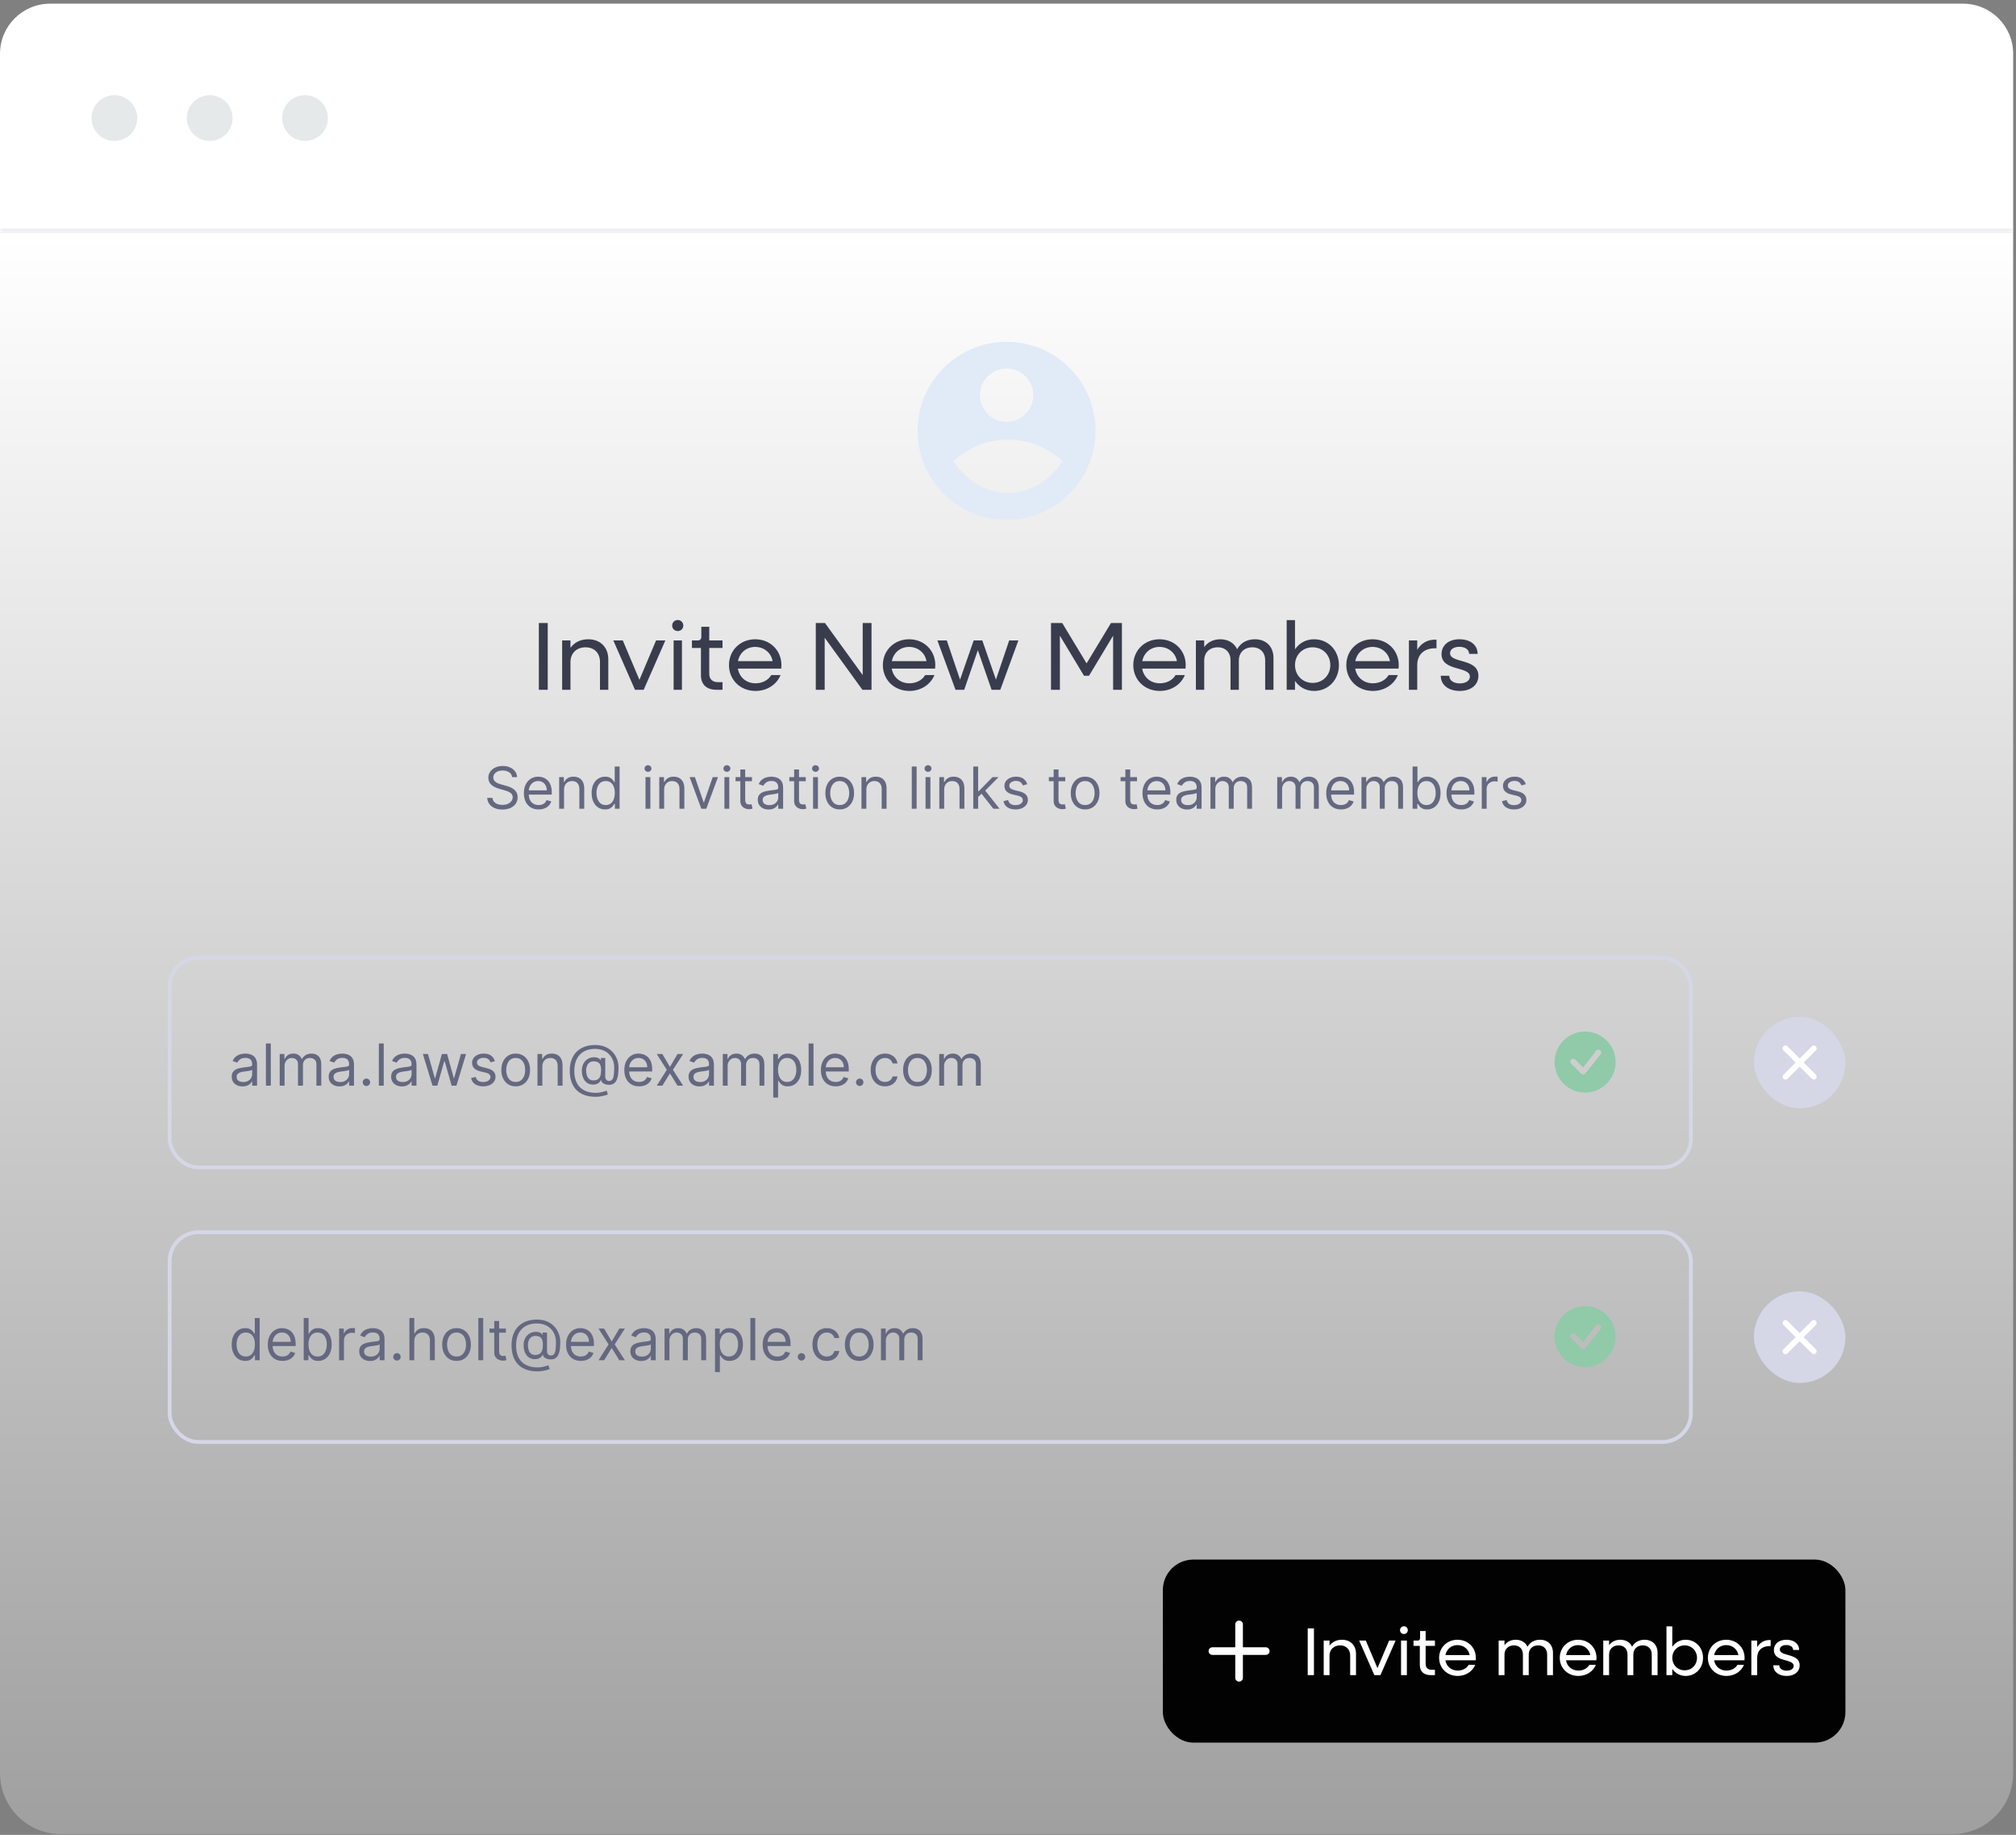
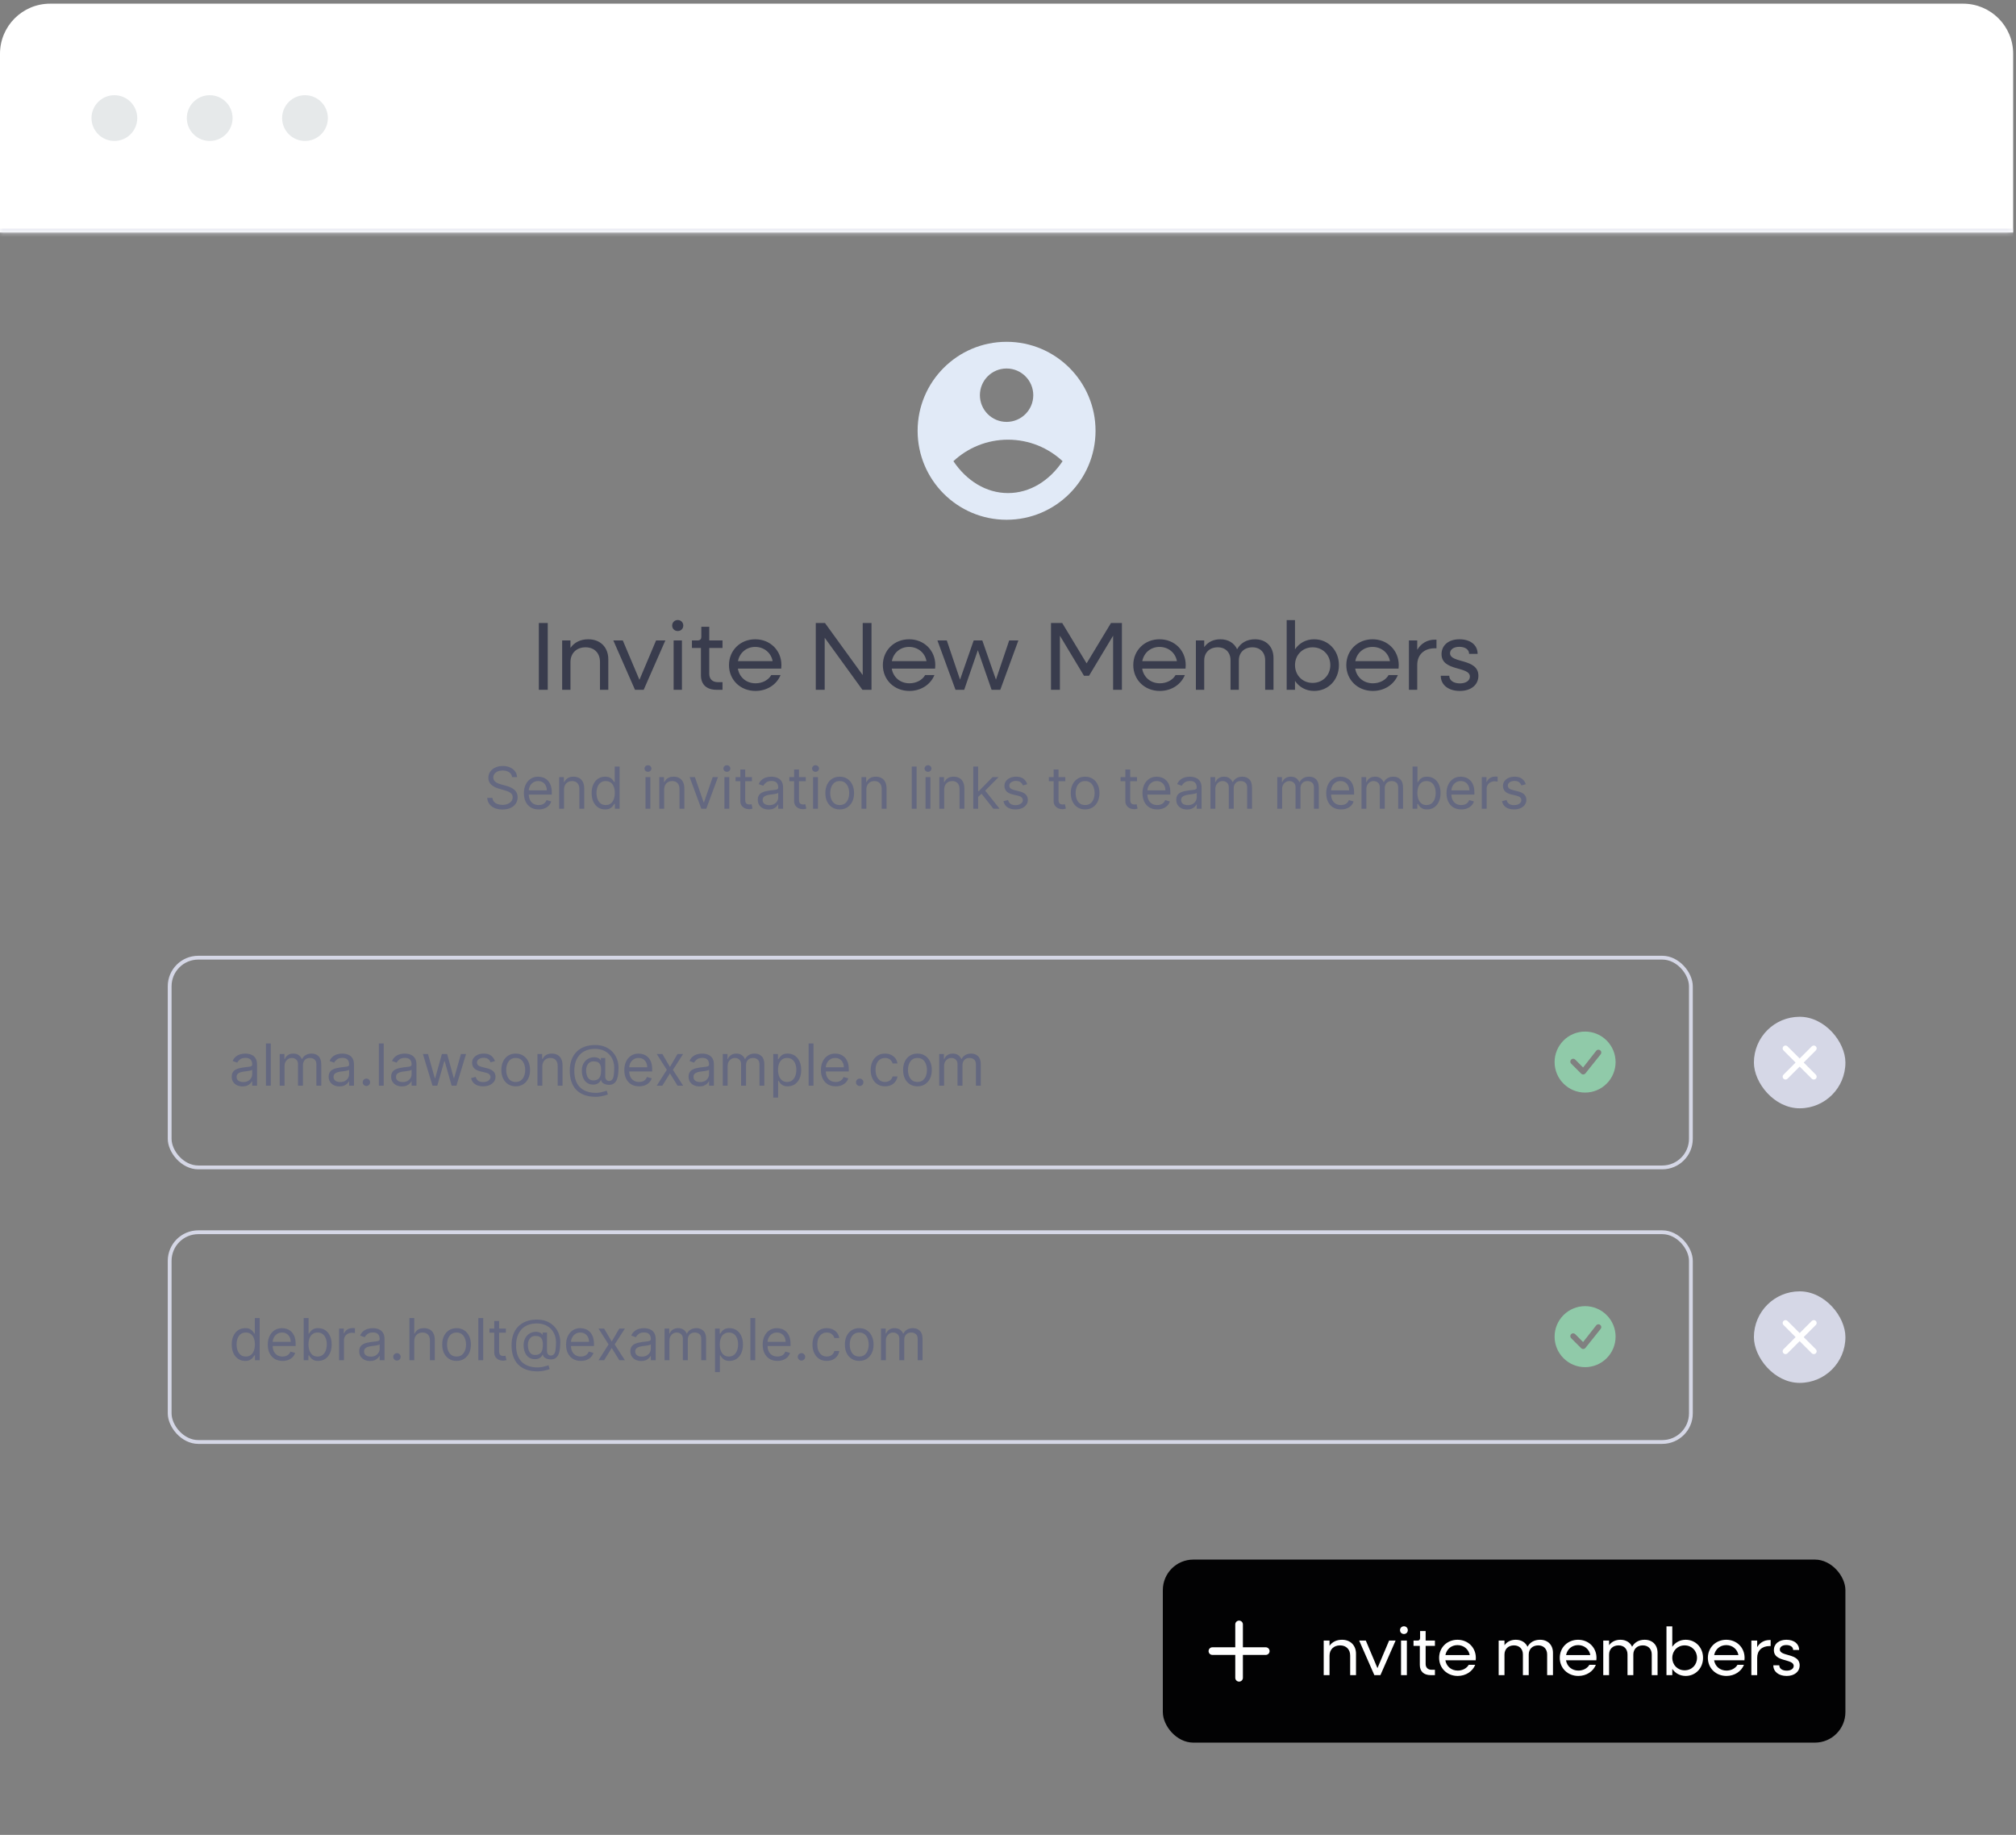
<svg xmlns="http://www.w3.org/2000/svg" width="322" height="293" viewBox="0 0 322 293" fill="none">
  <rect x="0" y="0" width="322" height="293" fill="#808080" stroke="none" />
  <mask id="path-1-inside-1_3536_85743" fill="white">
    <path d="M0 8.587C0 4.169 3.582 0.587 8 0.587H313.547C317.965 0.587 321.547 4.169 321.547 8.587V37.124H0V8.587Z" />
  </mask>
  <path d="M0 8.587C0 4.169 3.582 0.587 8 0.587H313.547C317.965 0.587 321.547 4.169 321.547 8.587V37.124H0V8.587Z" fill="white" />
  <path d="M0 0.587H321.547H0ZM321.547 37.733H0V36.515H321.547V37.733ZM0 37.124V0.587V37.124ZM321.547 0.587V37.124V0.587Z" fill="#E9EAF2" mask="url(#path-1-inside-1_3536_85743)" />
  <circle cx="18.269" cy="18.855" r="3.654" fill="#E6E9EA" />
  <circle cx="33.494" cy="18.855" r="3.654" fill="#E6E9EA" />
  <circle cx="48.716" cy="18.855" r="3.654" fill="#E6E9EA" />
-   <path d="M0 37.124H321.547V283.141C321.547 288.522 317.184 292.885 311.803 292.885H9.743C4.362 292.885 0 288.522 0 283.141V37.124Z" fill="url(#paint0_linear_3536_85743)" />
  <path d="M160.773 54.581C168.617 54.581 174.982 60.946 174.982 68.79C174.982 76.633 168.617 82.998 160.773 82.998C152.93 82.998 146.564 76.633 146.564 68.79C146.564 60.946 152.93 54.581 160.773 54.581ZM152.281 73.644C154.366 76.756 157.498 78.736 161 78.736C164.502 78.736 167.634 76.756 169.719 73.644C167.435 71.514 164.37 70.21 161 70.21C157.631 70.21 154.565 71.514 152.281 73.644ZM160.773 67.369C163.128 67.369 165.036 65.46 165.036 63.106C165.036 60.752 163.128 58.843 160.773 58.843C158.419 58.843 156.511 60.752 156.511 63.106C156.511 65.46 158.419 67.369 160.773 67.369Z" fill="#E1EAF7" />
  <path d="M86.065 110.147V99.485H87.487V110.147H86.065ZM89.788 110.147V102.266H91.117V103.456C91.735 102.575 92.724 102.081 93.96 102.081C95.876 102.081 97.159 103.348 97.159 105.28V110.147H95.83V105.697C95.83 104.291 94.934 103.364 93.528 103.364C92.075 103.364 91.117 104.306 91.117 105.728V110.147H89.788ZM101.421 110.147L97.959 102.266H99.474L102.132 108.556L104.79 102.266H106.273L102.812 110.147H101.421ZM108.257 100.767C107.747 100.767 107.36 100.397 107.36 99.887C107.36 99.392 107.747 99.006 108.257 99.006C108.751 99.006 109.137 99.392 109.137 99.887C109.137 100.397 108.751 100.767 108.257 100.767ZM107.592 110.147V102.266H108.921V110.147H107.592ZM114.443 110.147C112.852 110.147 111.955 109.298 111.955 107.83V103.472H110.518V102.266H111.445C111.816 102.266 112.017 102.066 112.017 101.679V100.088H113.284V102.266H115.401V103.472H113.284V107.613C113.284 108.417 113.794 108.927 114.629 108.927H115.401V110.147H114.443ZM120.668 110.333C118.242 110.333 116.434 108.556 116.434 106.207C116.434 103.858 118.242 102.081 120.622 102.081C123.017 102.081 124.81 103.858 124.81 106.207C124.81 106.392 124.794 106.593 124.779 106.763H117.856C118.088 108.154 119.2 109.112 120.684 109.112C121.781 109.112 122.739 108.587 123.187 107.799H124.671C124.053 109.313 122.523 110.333 120.668 110.333ZM120.622 103.302C119.216 103.302 118.134 104.229 117.871 105.573H123.403C123.172 104.26 122.059 103.302 120.622 103.302ZM130.299 110.147V99.485H131.767L137.794 107.799V99.485H139.2V110.147H137.747L131.72 101.834V110.147H130.299ZM145.246 110.333C142.82 110.333 141.012 108.556 141.012 106.207C141.012 103.858 142.82 102.081 145.199 102.081C147.595 102.081 149.387 103.858 149.387 106.207C149.387 106.392 149.372 106.593 149.356 106.763H142.433C142.665 108.154 143.778 109.112 145.261 109.112C146.358 109.112 147.317 108.587 147.765 107.799H149.248C148.63 109.313 147.1 110.333 145.246 110.333ZM145.199 103.302C143.793 103.302 142.712 104.229 142.449 105.573H147.981C147.749 104.26 146.637 103.302 145.199 103.302ZM152.615 110.147L149.725 102.266H151.224L153.341 108.525L155.52 102.266H156.895L159.074 108.525L161.191 102.266H162.659L159.769 110.147H158.379L156.184 103.827L154.005 110.147H152.615ZM167.868 110.147V99.485H169.66L173.554 105.929L177.449 99.485H179.195V110.147H177.789V101.509L173.941 107.907H173.137L169.289 101.509V110.147H167.868ZM185.244 110.333C182.818 110.333 181.01 108.556 181.01 106.207C181.01 103.858 182.818 102.081 185.198 102.081C187.593 102.081 189.386 103.858 189.386 106.207C189.386 106.392 189.37 106.593 189.355 106.763H182.432C182.664 108.154 183.776 109.112 185.26 109.112C186.357 109.112 187.315 108.587 187.763 107.799H189.247C188.629 109.313 187.099 110.333 185.244 110.333ZM185.198 103.302C183.792 103.302 182.71 104.229 182.447 105.573H187.98C187.748 104.26 186.635 103.302 185.198 103.302ZM191.011 110.147V102.266H192.34V103.333C192.911 102.529 193.808 102.081 194.92 102.081C196.172 102.081 197.145 102.684 197.594 103.673C198.165 102.653 199.154 102.081 200.452 102.081C202.229 102.081 203.404 103.255 203.404 105.063V110.147H202.075V105.434C202.075 104.183 201.271 103.364 200.035 103.364C198.737 103.364 197.872 104.198 197.872 105.465V110.147H196.543V105.434C196.543 104.183 195.739 103.364 194.503 103.364C193.205 103.364 192.34 104.198 192.34 105.465V110.147H191.011ZM205.512 110.147V99.021H206.841V103.688C207.505 102.699 208.587 102.081 209.9 102.081C212.157 102.081 213.856 103.858 213.856 106.207C213.856 108.556 212.157 110.333 209.9 110.333C208.587 110.333 207.505 109.715 206.841 108.726V110.147H205.512ZM209.653 109.05C211.276 109.05 212.481 107.83 212.481 106.207C212.481 104.584 211.276 103.364 209.653 103.364C208.046 103.364 206.841 104.584 206.841 106.207C206.841 107.83 208.046 109.05 209.653 109.05ZM219.269 110.333C216.843 110.333 215.035 108.556 215.035 106.207C215.035 103.858 216.843 102.081 219.223 102.081C221.618 102.081 223.41 103.858 223.41 106.207C223.41 106.392 223.395 106.593 223.379 106.763H216.456C216.688 108.154 217.801 109.112 219.284 109.112C220.381 109.112 221.34 108.587 221.788 107.799H223.271C222.653 109.313 221.123 110.333 219.269 110.333ZM219.223 103.302C217.816 103.302 216.735 104.229 216.472 105.573H222.004C221.772 104.26 220.66 103.302 219.223 103.302ZM225.035 110.147V102.266H226.364V103.765C226.967 102.745 227.956 102.143 229.192 102.143H229.439V103.518H229.192C227.43 103.518 226.364 104.569 226.364 106.191V110.147H225.035ZM233.166 110.333C231.327 110.333 230.122 109.359 230.122 107.907H231.481C231.481 108.649 232.161 109.128 233.181 109.128C234.139 109.128 234.773 108.679 234.773 108.046C234.773 106.346 230.245 107.242 230.245 104.461C230.245 103.024 231.389 102.081 233.104 102.081C234.866 102.081 236.009 103.008 236.009 104.414H234.649C234.649 103.734 234.031 103.286 233.089 103.286C232.192 103.286 231.605 103.704 231.605 104.306C231.605 105.96 236.133 105.079 236.133 107.907C236.133 109.359 234.958 110.333 233.166 110.333Z" fill="#393C4D" />
  <path d="M81.794 124.09C81.755 123.756 81.595 123.497 81.314 123.313C81.033 123.129 80.688 123.036 80.28 123.036C79.981 123.036 79.72 123.085 79.496 123.181C79.275 123.278 79.101 123.411 78.976 123.58C78.853 123.749 78.792 123.941 78.792 124.156C78.792 124.336 78.835 124.491 78.92 124.62C79.008 124.748 79.12 124.854 79.256 124.94C79.392 125.023 79.535 125.092 79.684 125.147C79.833 125.2 79.971 125.242 80.096 125.275L80.78 125.46C80.956 125.506 81.151 125.57 81.367 125.651C81.584 125.732 81.791 125.843 81.989 125.983C82.189 126.122 82.353 126.299 82.483 126.517C82.612 126.734 82.677 127.001 82.677 127.317C82.677 127.681 82.581 128.01 82.391 128.305C82.202 128.599 81.925 128.832 81.561 129.006C81.199 129.179 80.758 129.266 80.24 129.266C79.757 129.266 79.339 129.188 78.986 129.032C78.635 128.876 78.358 128.659 78.156 128.38C77.957 128.102 77.844 127.778 77.817 127.409H78.66C78.682 127.664 78.768 127.874 78.917 128.041C79.068 128.206 79.259 128.329 79.49 128.41C79.722 128.489 79.973 128.528 80.24 128.528C80.552 128.528 80.832 128.478 81.08 128.377C81.328 128.274 81.525 128.131 81.669 127.949C81.814 127.765 81.887 127.549 81.887 127.304C81.887 127.08 81.824 126.898 81.699 126.757C81.574 126.617 81.409 126.502 81.205 126.415C81.001 126.327 80.78 126.25 80.543 126.184L79.714 125.947C79.187 125.796 78.77 125.579 78.463 125.298C78.155 125.018 78.001 124.65 78.001 124.195C78.001 123.818 78.104 123.489 78.308 123.208C78.514 122.925 78.791 122.705 79.137 122.549C79.487 122.391 79.876 122.312 80.306 122.312C80.741 122.312 81.127 122.39 81.465 122.546C81.803 122.7 82.071 122.91 82.269 123.178C82.468 123.446 82.574 123.75 82.585 124.09H81.794ZM86.034 129.253C85.547 129.253 85.127 129.145 84.773 128.93C84.422 128.713 84.151 128.41 83.96 128.021C83.771 127.631 83.677 127.176 83.677 126.658C83.677 126.14 83.771 125.684 83.96 125.289C84.151 124.891 84.417 124.582 84.757 124.36C85.099 124.136 85.499 124.024 85.956 124.024C86.219 124.024 86.479 124.068 86.736 124.156C86.993 124.244 87.226 124.386 87.437 124.584C87.648 124.779 87.816 125.038 87.941 125.361C88.066 125.684 88.129 126.081 88.129 126.553V126.882H84.23V126.211H87.338C87.338 125.925 87.281 125.671 87.167 125.447C87.055 125.223 86.895 125.046 86.686 124.917C86.48 124.787 86.236 124.722 85.956 124.722C85.646 124.722 85.378 124.799 85.152 124.953C84.928 125.104 84.756 125.302 84.635 125.545C84.514 125.789 84.454 126.05 84.454 126.329V126.777C84.454 127.159 84.52 127.483 84.652 127.748C84.785 128.012 84.971 128.212 85.208 128.351C85.445 128.487 85.721 128.555 86.034 128.555C86.239 128.555 86.423 128.526 86.588 128.469C86.754 128.41 86.898 128.322 87.019 128.206C87.14 128.087 87.233 127.94 87.299 127.765L88.049 127.975C87.971 128.23 87.838 128.454 87.651 128.647C87.465 128.838 87.234 128.987 86.96 129.095C86.685 129.2 86.377 129.253 86.034 129.253ZM90.088 126.105V129.147H89.311V124.09H90.061V124.88H90.127C90.246 124.623 90.426 124.417 90.667 124.261C90.909 124.103 91.22 124.024 91.602 124.024C91.945 124.024 92.244 124.094 92.501 124.235C92.758 124.373 92.958 124.584 93.1 124.867C93.243 125.148 93.314 125.504 93.314 125.934V129.147H92.537V125.987C92.537 125.589 92.434 125.28 92.228 125.058C92.022 124.834 91.738 124.722 91.378 124.722C91.13 124.722 90.909 124.776 90.713 124.884C90.52 124.991 90.368 125.148 90.256 125.354C90.144 125.561 90.088 125.811 90.088 126.105ZM96.644 129.253C96.222 129.253 95.85 129.146 95.528 128.933C95.205 128.718 94.953 128.415 94.77 128.025C94.588 127.632 94.497 127.168 94.497 126.632C94.497 126.101 94.588 125.64 94.77 125.249C94.953 124.858 95.206 124.557 95.531 124.344C95.856 124.131 96.231 124.024 96.657 124.024C96.986 124.024 97.246 124.079 97.437 124.189C97.631 124.296 97.778 124.419 97.879 124.558C97.982 124.694 98.062 124.806 98.119 124.893H98.185V122.404H98.962V129.147H98.211V128.37H98.119C98.062 128.463 97.981 128.579 97.875 128.719C97.77 128.858 97.62 128.982 97.424 129.091C97.229 129.199 96.969 129.253 96.644 129.253ZM96.749 128.555C97.061 128.555 97.324 128.474 97.54 128.311C97.755 128.147 97.918 127.919 98.03 127.63C98.142 127.338 98.198 127.001 98.198 126.619C98.198 126.241 98.143 125.911 98.033 125.628C97.924 125.342 97.761 125.121 97.546 124.963C97.331 124.802 97.065 124.722 96.749 124.722C96.42 124.722 96.146 124.807 95.926 124.976C95.709 125.143 95.545 125.37 95.436 125.657C95.328 125.943 95.274 126.263 95.274 126.619C95.274 126.979 95.329 127.306 95.439 127.6C95.551 127.892 95.715 128.125 95.933 128.298C96.152 128.469 96.424 128.555 96.749 128.555ZM103.101 129.147V124.09H103.878V129.147H103.101ZM103.496 123.247C103.344 123.247 103.214 123.196 103.104 123.092C102.996 122.989 102.943 122.865 102.943 122.72C102.943 122.576 102.996 122.452 103.104 122.348C103.214 122.245 103.344 122.194 103.496 122.194C103.647 122.194 103.777 122.245 103.884 122.348C103.994 122.452 104.049 122.576 104.049 122.72C104.049 122.865 103.994 122.989 103.884 123.092C103.777 123.196 103.647 123.247 103.496 123.247ZM106.078 126.105V129.147H105.301V124.09H106.052V124.88H106.117C106.236 124.623 106.416 124.417 106.657 124.261C106.899 124.103 107.211 124.024 107.592 124.024C107.935 124.024 108.235 124.094 108.491 124.235C108.748 124.373 108.948 124.584 109.091 124.867C109.233 125.148 109.305 125.504 109.305 125.934V129.147H108.528V125.987C108.528 125.589 108.424 125.28 108.218 125.058C108.012 124.834 107.729 124.722 107.369 124.722C107.121 124.722 106.899 124.776 106.703 124.884C106.51 124.991 106.358 125.148 106.246 125.354C106.134 125.561 106.078 125.811 106.078 126.105ZM114.679 124.09L112.809 129.147H112.018L110.148 124.09H110.991L112.387 128.12H112.44L113.836 124.09H114.679ZM115.704 129.147V124.09H116.482V129.147H115.704ZM116.1 123.247C115.948 123.247 115.818 123.196 115.708 123.092C115.6 122.989 115.546 122.865 115.546 122.72C115.546 122.576 115.6 122.452 115.708 122.348C115.818 122.245 115.948 122.194 116.1 122.194C116.251 122.194 116.381 122.245 116.488 122.348C116.598 122.452 116.653 122.576 116.653 122.72C116.653 122.865 116.598 122.989 116.488 123.092C116.381 123.196 116.251 123.247 116.1 123.247ZM120.104 124.09V124.749H117.483V124.09H120.104ZM118.247 122.878H119.024V127.699C119.024 127.918 119.056 128.083 119.12 128.193C119.186 128.3 119.269 128.373 119.37 128.41C119.473 128.445 119.582 128.463 119.696 128.463C119.781 128.463 119.852 128.458 119.907 128.449C119.961 128.438 120.005 128.43 120.038 128.423L120.196 129.121C120.144 129.141 120.07 129.161 119.976 129.18C119.881 129.202 119.762 129.213 119.617 129.213C119.397 129.213 119.182 129.166 118.972 129.072C118.763 128.977 118.59 128.834 118.451 128.64C118.315 128.447 118.247 128.204 118.247 127.909V122.878ZM122.761 129.266C122.441 129.266 122.15 129.206 121.889 129.085C121.627 128.962 121.42 128.785 121.266 128.555C121.113 128.322 121.036 128.041 121.036 127.712C121.036 127.422 121.093 127.187 121.207 127.007C121.321 126.825 121.474 126.682 121.665 126.579C121.856 126.476 122.067 126.399 122.297 126.349C122.53 126.296 122.763 126.254 122.998 126.224C123.306 126.184 123.555 126.155 123.746 126.135C123.939 126.113 124.079 126.077 124.167 126.026C124.257 125.976 124.302 125.888 124.302 125.763V125.736C124.302 125.412 124.213 125.159 124.035 124.979C123.86 124.799 123.593 124.709 123.235 124.709C122.864 124.709 122.574 124.79 122.363 124.953C122.152 125.115 122.004 125.289 121.918 125.473L121.181 125.21C121.313 124.902 121.488 124.663 121.708 124.492C121.929 124.318 122.171 124.198 122.432 124.13C122.695 124.059 122.954 124.024 123.209 124.024C123.371 124.024 123.558 124.044 123.769 124.084C123.982 124.121 124.187 124.199 124.384 124.317C124.584 124.436 124.75 124.615 124.882 124.854C125.013 125.093 125.079 125.414 125.079 125.815V129.147H124.302V128.463H124.263C124.21 128.572 124.122 128.69 123.999 128.815C123.876 128.94 123.713 129.046 123.509 129.134C123.305 129.222 123.055 129.266 122.761 129.266ZM122.88 128.568C123.187 128.568 123.446 128.508 123.657 128.387C123.87 128.266 124.03 128.11 124.138 127.919C124.247 127.728 124.302 127.528 124.302 127.317V126.606C124.269 126.645 124.197 126.681 124.085 126.714C123.975 126.745 123.848 126.772 123.703 126.797C123.56 126.819 123.421 126.838 123.285 126.856C123.151 126.871 123.042 126.884 122.959 126.895C122.757 126.922 122.568 126.965 122.392 127.024C122.219 127.081 122.079 127.168 121.971 127.284C121.866 127.398 121.813 127.554 121.813 127.751C121.813 128.021 121.913 128.226 122.113 128.364C122.315 128.5 122.57 128.568 122.88 128.568ZM128.697 124.09V124.749H126.076V124.09H128.697ZM126.84 122.878H127.617V127.699C127.617 127.918 127.649 128.083 127.712 128.193C127.778 128.3 127.862 128.373 127.963 128.41C128.066 128.445 128.174 128.463 128.289 128.463C128.374 128.463 128.444 128.458 128.499 128.449C128.554 128.438 128.598 128.43 128.631 128.423L128.789 129.121C128.736 129.141 128.663 129.161 128.568 129.18C128.474 129.202 128.354 129.213 128.21 129.213C127.99 129.213 127.775 129.166 127.564 129.072C127.356 128.977 127.182 128.834 127.044 128.64C126.908 128.447 126.84 128.204 126.84 127.909V122.878ZM129.866 129.147V124.09H130.643V129.147H129.866ZM130.261 123.247C130.109 123.247 129.979 123.196 129.869 123.092C129.761 122.989 129.708 122.865 129.708 122.72C129.708 122.576 129.761 122.452 129.869 122.348C129.979 122.245 130.109 122.194 130.261 122.194C130.412 122.194 130.542 122.245 130.649 122.348C130.759 122.452 130.814 122.576 130.814 122.72C130.814 122.865 130.759 122.989 130.649 123.092C130.542 123.196 130.412 123.247 130.261 123.247ZM134.121 129.253C133.664 129.253 133.263 129.144 132.919 128.927C132.576 128.71 132.309 128.406 132.115 128.015C131.924 127.624 131.829 127.168 131.829 126.645C131.829 126.118 131.924 125.658 132.115 125.266C132.309 124.873 132.576 124.568 132.919 124.35C133.263 124.133 133.664 124.024 134.121 124.024C134.577 124.024 134.977 124.133 135.319 124.35C135.664 124.568 135.931 124.873 136.122 125.266C136.316 125.658 136.412 126.118 136.412 126.645C136.412 127.168 136.316 127.624 136.122 128.015C135.931 128.406 135.664 128.71 135.319 128.927C134.977 129.144 134.577 129.253 134.121 129.253ZM134.121 128.555C134.467 128.555 134.753 128.466 134.977 128.288C135.2 128.11 135.366 127.877 135.474 127.587C135.581 127.297 135.635 126.983 135.635 126.645C135.635 126.307 135.581 125.992 135.474 125.7C135.366 125.408 135.2 125.172 134.977 124.992C134.753 124.812 134.467 124.722 134.121 124.722C133.774 124.722 133.488 124.812 133.264 124.992C133.041 125.172 132.875 125.408 132.767 125.7C132.66 125.992 132.606 126.307 132.606 126.645C132.606 126.983 132.66 127.297 132.767 127.587C132.875 127.877 133.041 128.11 133.264 128.288C133.488 128.466 133.774 128.555 134.121 128.555ZM138.375 126.105V129.147H137.598V124.09H138.349V124.88H138.415C138.533 124.623 138.713 124.417 138.955 124.261C139.196 124.103 139.508 124.024 139.89 124.024C140.232 124.024 140.532 124.094 140.789 124.235C141.046 124.373 141.245 124.584 141.388 124.867C141.531 125.148 141.602 125.504 141.602 125.934V129.147H140.825V125.987C140.825 125.589 140.722 125.28 140.515 125.058C140.309 124.834 140.026 124.722 139.666 124.722C139.418 124.722 139.196 124.776 139.001 124.884C138.808 124.991 138.655 125.148 138.543 125.354C138.431 125.561 138.375 125.811 138.375 126.105ZM146.407 122.404V129.147H145.63V122.404H146.407ZM147.83 129.147V124.09H148.607V129.147H147.83ZM148.225 123.247C148.074 123.247 147.943 123.196 147.833 123.092C147.726 122.989 147.672 122.865 147.672 122.72C147.672 122.576 147.726 122.452 147.833 122.348C147.943 122.245 148.074 122.194 148.225 122.194C148.376 122.194 148.506 122.245 148.613 122.348C148.723 122.452 148.778 122.576 148.778 122.72C148.778 122.865 148.723 122.989 148.613 123.092C148.506 123.196 148.376 123.247 148.225 123.247ZM150.807 126.105V129.147H150.03V124.09H150.781V124.88H150.847C150.965 124.623 151.145 124.417 151.387 124.261C151.628 124.103 151.94 124.024 152.322 124.024C152.664 124.024 152.964 124.094 153.221 124.235C153.477 124.373 153.677 124.584 153.82 124.867C153.963 125.148 154.034 125.504 154.034 125.934V129.147H153.257V125.987C153.257 125.589 153.154 125.28 152.947 125.058C152.741 124.834 152.458 124.722 152.098 124.722C151.85 124.722 151.628 124.776 151.433 124.884C151.24 124.991 151.087 125.148 150.975 125.354C150.863 125.561 150.807 125.811 150.807 126.105ZM156.178 127.304L156.165 126.342H156.323L158.536 124.09H159.497L157.14 126.474H157.074L156.178 127.304ZM155.454 129.147V122.404H156.231V129.147H155.454ZM158.667 129.147L156.692 126.645L157.245 126.105L159.655 129.147H158.667ZM164.079 125.223L163.381 125.42C163.337 125.304 163.273 125.191 163.187 125.081C163.104 124.969 162.99 124.877 162.845 124.805C162.7 124.732 162.514 124.696 162.288 124.696C161.979 124.696 161.721 124.767 161.515 124.91C161.31 125.05 161.208 125.229 161.208 125.447C161.208 125.64 161.279 125.792 161.419 125.904C161.56 126.016 161.779 126.11 162.078 126.184L162.828 126.369C163.28 126.478 163.617 126.646 163.839 126.872C164.061 127.096 164.172 127.385 164.172 127.738C164.172 128.028 164.088 128.287 163.921 128.515C163.757 128.744 163.526 128.924 163.23 129.055C162.934 129.187 162.589 129.253 162.196 129.253C161.68 129.253 161.253 129.141 160.915 128.917C160.577 128.693 160.363 128.366 160.273 127.936L161.011 127.751C161.081 128.024 161.214 128.228 161.409 128.364C161.607 128.5 161.865 128.568 162.183 128.568C162.545 128.568 162.833 128.491 163.046 128.337C163.261 128.182 163.368 127.995 163.368 127.778C163.368 127.602 163.307 127.455 163.184 127.337C163.061 127.216 162.872 127.126 162.618 127.067L161.775 126.869C161.311 126.759 160.971 126.589 160.754 126.359C160.539 126.126 160.431 125.835 160.431 125.486C160.431 125.201 160.511 124.948 160.672 124.729C160.834 124.509 161.055 124.337 161.333 124.212C161.614 124.087 161.933 124.024 162.288 124.024C162.789 124.024 163.182 124.134 163.467 124.354C163.755 124.573 163.959 124.863 164.079 125.223ZM170.148 124.09V124.749H167.528V124.09H170.148ZM168.291 122.878H169.068V127.699C169.068 127.918 169.1 128.083 169.164 128.193C169.23 128.3 169.313 128.373 169.414 128.41C169.517 128.445 169.626 128.463 169.74 128.463C169.826 128.463 169.896 128.458 169.951 128.449C170.006 128.438 170.05 128.43 170.083 128.423L170.241 129.121C170.188 129.141 170.114 129.161 170.02 129.18C169.926 129.202 169.806 129.213 169.661 129.213C169.442 129.213 169.226 129.166 169.016 129.072C168.807 128.977 168.634 128.834 168.496 128.64C168.359 128.447 168.291 128.204 168.291 127.909V122.878ZM173.317 129.253C172.861 129.253 172.46 129.144 172.116 128.927C171.773 128.71 171.505 128.406 171.312 128.015C171.121 127.624 171.026 127.168 171.026 126.645C171.026 126.118 171.121 125.658 171.312 125.266C171.505 124.873 171.773 124.568 172.116 124.35C172.46 124.133 172.861 124.024 173.317 124.024C173.774 124.024 174.174 124.133 174.516 124.35C174.861 124.568 175.128 124.873 175.319 125.266C175.513 125.658 175.609 126.118 175.609 126.645C175.609 127.168 175.513 127.624 175.319 128.015C175.128 128.406 174.861 128.71 174.516 128.927C174.174 129.144 173.774 129.253 173.317 129.253ZM173.317 128.555C173.664 128.555 173.95 128.466 174.174 128.288C174.397 128.11 174.563 127.877 174.671 127.587C174.778 127.297 174.832 126.983 174.832 126.645C174.832 126.307 174.778 125.992 174.671 125.7C174.563 125.408 174.397 125.172 174.174 124.992C173.95 124.812 173.664 124.722 173.317 124.722C172.971 124.722 172.685 124.812 172.461 124.992C172.238 125.172 172.072 125.408 171.964 125.7C171.857 125.992 171.803 126.307 171.803 126.645C171.803 126.983 171.857 127.297 171.964 127.587C172.072 127.877 172.238 128.11 172.461 128.288C172.685 128.466 172.971 128.555 173.317 128.555ZM181.602 124.09V124.749H178.981V124.09H181.602ZM179.745 122.878H180.522V127.699C180.522 127.918 180.554 128.083 180.618 128.193C180.684 128.3 180.767 128.373 180.868 128.41C180.971 128.445 181.08 128.463 181.194 128.463C181.28 128.463 181.35 128.458 181.405 128.449C181.46 128.438 181.504 128.43 181.537 128.423L181.695 129.121C181.642 129.141 181.568 129.161 181.474 129.18C181.38 129.202 181.26 129.213 181.115 129.213C180.896 129.213 180.68 129.166 180.47 129.072C180.261 128.977 180.088 128.834 179.949 128.64C179.813 128.447 179.745 128.204 179.745 127.909V122.878ZM184.837 129.253C184.35 129.253 183.93 129.145 183.576 128.93C183.225 128.713 182.954 128.41 182.763 128.021C182.574 127.631 182.48 127.176 182.48 126.658C182.48 126.14 182.574 125.684 182.763 125.289C182.954 124.891 183.22 124.582 183.56 124.36C183.902 124.136 184.302 124.024 184.758 124.024C185.022 124.024 185.282 124.068 185.539 124.156C185.795 124.244 186.029 124.386 186.24 124.584C186.451 124.779 186.619 125.038 186.744 125.361C186.869 125.684 186.931 126.081 186.931 126.553V126.882H183.033V126.211H186.141C186.141 125.925 186.084 125.671 185.97 125.447C185.858 125.223 185.698 125.046 185.489 124.917C185.283 124.787 185.039 124.722 184.758 124.722C184.449 124.722 184.181 124.799 183.955 124.953C183.731 125.104 183.559 125.302 183.438 125.545C183.317 125.789 183.257 126.05 183.257 126.329V126.777C183.257 127.159 183.323 127.483 183.454 127.748C183.588 128.012 183.774 128.212 184.011 128.351C184.248 128.487 184.523 128.555 184.837 128.555C185.041 128.555 185.226 128.526 185.39 128.469C185.557 128.41 185.701 128.322 185.822 128.206C185.942 128.087 186.036 127.94 186.102 127.765L186.852 127.975C186.773 128.23 186.641 128.454 186.454 128.647C186.267 128.838 186.037 128.987 185.762 129.095C185.488 129.2 185.18 129.253 184.837 129.253ZM189.602 129.266C189.281 129.266 188.99 129.206 188.729 129.085C188.468 128.962 188.26 128.785 188.107 128.555C187.953 128.322 187.876 128.041 187.876 127.712C187.876 127.422 187.933 127.187 188.048 127.007C188.162 126.825 188.314 126.682 188.505 126.579C188.696 126.476 188.907 126.399 189.137 126.349C189.37 126.296 189.604 126.254 189.839 126.224C190.146 126.184 190.395 126.155 190.586 126.135C190.779 126.113 190.92 126.077 191.008 126.026C191.098 125.976 191.143 125.888 191.143 125.763V125.736C191.143 125.412 191.054 125.159 190.876 124.979C190.7 124.799 190.434 124.709 190.076 124.709C189.705 124.709 189.414 124.79 189.203 124.953C188.992 125.115 188.844 125.289 188.759 125.473L188.021 125.21C188.153 124.902 188.328 124.663 188.548 124.492C188.77 124.318 189.011 124.198 189.272 124.13C189.536 124.059 189.795 124.024 190.049 124.024C190.212 124.024 190.398 124.044 190.609 124.084C190.822 124.121 191.027 124.199 191.225 124.317C191.425 124.436 191.59 124.615 191.722 124.854C191.854 125.093 191.92 125.414 191.92 125.815V129.147H191.143V128.463H191.103C191.05 128.572 190.963 128.69 190.84 128.815C190.717 128.94 190.553 129.046 190.349 129.134C190.145 129.222 189.896 129.266 189.602 129.266ZM189.72 128.568C190.027 128.568 190.286 128.508 190.497 128.387C190.71 128.266 190.87 128.11 190.978 127.919C191.088 127.728 191.143 127.528 191.143 127.317V126.606C191.11 126.645 191.037 126.681 190.925 126.714C190.815 126.745 190.688 126.772 190.543 126.797C190.401 126.819 190.261 126.838 190.125 126.856C189.991 126.871 189.883 126.884 189.799 126.895C189.597 126.922 189.408 126.965 189.233 127.024C189.059 127.081 188.919 127.168 188.811 127.284C188.706 127.398 188.653 127.554 188.653 127.751C188.653 128.021 188.753 128.226 188.953 128.364C189.155 128.5 189.411 128.568 189.72 128.568ZM193.338 129.147V124.09H194.089V124.88H194.154C194.26 124.61 194.43 124.401 194.665 124.251C194.9 124.1 195.182 124.024 195.511 124.024C195.845 124.024 196.122 124.1 196.344 124.251C196.568 124.401 196.742 124.61 196.867 124.88H196.92C197.05 124.619 197.244 124.412 197.503 124.258C197.762 124.102 198.073 124.024 198.435 124.024C198.887 124.024 199.257 124.166 199.544 124.449C199.832 124.73 199.976 125.168 199.976 125.763V129.147H199.199V125.763C199.199 125.39 199.096 125.123 198.892 124.963C198.688 124.802 198.448 124.722 198.171 124.722C197.816 124.722 197.54 124.83 197.345 125.045C197.149 125.258 197.052 125.528 197.052 125.855V129.147H196.262V125.684C196.262 125.396 196.168 125.165 195.982 124.989C195.795 124.811 195.555 124.722 195.261 124.722C195.059 124.722 194.87 124.776 194.694 124.884C194.521 124.991 194.38 125.14 194.273 125.331C194.168 125.52 194.115 125.739 194.115 125.987V129.147H193.338ZM204.004 129.147V124.09H204.755V124.88H204.821C204.926 124.61 205.096 124.401 205.331 124.251C205.566 124.1 205.848 124.024 206.177 124.024C206.511 124.024 206.788 124.1 207.01 124.251C207.234 124.401 207.409 124.61 207.534 124.88H207.586C207.716 124.619 207.91 124.412 208.169 124.258C208.428 124.102 208.739 124.024 209.101 124.024C209.553 124.024 209.923 124.166 210.21 124.449C210.498 124.73 210.642 125.168 210.642 125.763V129.147H209.865V125.763C209.865 125.39 209.763 125.123 209.559 124.963C209.354 124.802 209.114 124.722 208.837 124.722C208.482 124.722 208.206 124.83 208.011 125.045C207.816 125.258 207.718 125.528 207.718 125.855V129.147H206.928V125.684C206.928 125.396 206.835 125.165 206.648 124.989C206.461 124.811 206.221 124.722 205.927 124.722C205.725 124.722 205.536 124.776 205.361 124.884C205.187 124.991 205.047 125.14 204.939 125.331C204.834 125.52 204.781 125.739 204.781 125.987V129.147H204.004ZM214.183 129.253C213.696 129.253 213.275 129.145 212.922 128.93C212.571 128.713 212.3 128.41 212.109 128.021C211.92 127.631 211.825 127.176 211.825 126.658C211.825 126.14 211.92 125.684 212.109 125.289C212.3 124.891 212.565 124.582 212.905 124.36C213.248 124.136 213.647 124.024 214.104 124.024C214.367 124.024 214.627 124.068 214.884 124.156C215.141 124.244 215.375 124.386 215.586 124.584C215.796 124.779 215.964 125.038 216.089 125.361C216.214 125.684 216.277 126.081 216.277 126.553V126.882H212.379V126.211H215.487C215.487 125.925 215.43 125.671 215.316 125.447C215.204 125.223 215.043 125.046 214.835 124.917C214.629 124.787 214.385 124.722 214.104 124.722C213.794 124.722 213.527 124.799 213.301 124.953C213.077 125.104 212.904 125.302 212.784 125.545C212.663 125.789 212.603 126.05 212.603 126.329V126.777C212.603 127.159 212.668 127.483 212.8 127.748C212.934 128.012 213.119 128.212 213.357 128.351C213.594 128.487 213.869 128.555 214.183 128.555C214.387 128.555 214.571 128.526 214.736 128.469C214.903 128.41 215.047 128.322 215.167 128.206C215.288 128.087 215.381 127.94 215.447 127.765L216.198 127.975C216.119 128.23 215.986 128.454 215.8 128.647C215.613 128.838 215.383 128.987 215.108 129.095C214.834 129.2 214.525 129.253 214.183 129.253ZM217.459 129.147V124.09H218.21V124.88H218.276C218.381 124.61 218.551 124.401 218.786 124.251C219.021 124.1 219.303 124.024 219.632 124.024C219.966 124.024 220.243 124.1 220.465 124.251C220.689 124.401 220.864 124.61 220.989 124.88H221.041C221.171 124.619 221.365 124.412 221.624 124.258C221.883 124.102 222.194 124.024 222.556 124.024C223.008 124.024 223.378 124.166 223.665 124.449C223.953 124.73 224.097 125.168 224.097 125.763V129.147H223.32V125.763C223.32 125.39 223.218 125.123 223.014 124.963C222.809 124.802 222.569 124.722 222.292 124.722C221.937 124.722 221.661 124.83 221.466 125.045C221.271 125.258 221.173 125.528 221.173 125.855V129.147H220.383V125.684C220.383 125.396 220.29 125.165 220.103 124.989C219.916 124.811 219.676 124.722 219.382 124.722C219.18 124.722 218.991 124.776 218.816 124.884C218.642 124.991 218.502 125.14 218.394 125.331C218.289 125.52 218.236 125.739 218.236 125.987V129.147H217.459ZM225.623 129.147V122.404H226.4V124.893H226.466C226.523 124.806 226.602 124.694 226.703 124.558C226.806 124.419 226.953 124.296 227.144 124.189C227.337 124.079 227.598 124.024 227.928 124.024C228.354 124.024 228.729 124.131 229.054 124.344C229.379 124.557 229.632 124.858 229.814 125.249C229.997 125.64 230.088 126.101 230.088 126.632C230.088 127.168 229.997 127.632 229.814 128.025C229.632 128.415 229.38 128.718 229.057 128.933C228.734 129.146 228.362 129.253 227.941 129.253C227.616 129.253 227.356 129.199 227.161 129.091C226.965 128.982 226.815 128.858 226.709 128.719C226.604 128.579 226.523 128.463 226.466 128.37H226.374V129.147H225.623ZM226.387 126.619C226.387 127.001 226.443 127.338 226.555 127.63C226.667 127.919 226.83 128.147 227.045 128.311C227.26 128.474 227.524 128.555 227.836 128.555C228.16 128.555 228.431 128.469 228.649 128.298C228.868 128.125 229.033 127.892 229.143 127.6C229.255 127.306 229.311 126.979 229.311 126.619C229.311 126.263 229.256 125.943 229.146 125.657C229.038 125.37 228.875 125.143 228.655 124.976C228.438 124.807 228.165 124.722 227.836 124.722C227.519 124.722 227.254 124.802 227.039 124.963C226.824 125.121 226.661 125.342 226.551 125.628C226.442 125.911 226.387 126.241 226.387 126.619ZM233.397 129.253C232.909 129.253 232.489 129.145 232.136 128.93C231.784 128.713 231.513 128.41 231.322 128.021C231.134 127.631 231.039 127.176 231.039 126.658C231.039 126.14 231.134 125.684 231.322 125.289C231.513 124.891 231.779 124.582 232.119 124.36C232.462 124.136 232.861 124.024 233.318 124.024C233.581 124.024 233.841 124.068 234.098 124.156C234.355 124.244 234.589 124.386 234.799 124.584C235.01 124.779 235.178 125.038 235.303 125.361C235.428 125.684 235.491 126.081 235.491 126.553V126.882H231.592V126.211H234.7C234.7 125.925 234.643 125.671 234.529 125.447C234.417 125.223 234.257 125.046 234.049 124.917C233.842 124.787 233.599 124.722 233.318 124.722C233.008 124.722 232.74 124.799 232.514 124.953C232.29 125.104 232.118 125.302 231.997 125.545C231.877 125.789 231.816 126.05 231.816 126.329V126.777C231.816 127.159 231.882 127.483 232.014 127.748C232.148 128.012 232.333 128.212 232.57 128.351C232.807 128.487 233.083 128.555 233.397 128.555C233.601 128.555 233.785 128.526 233.95 128.469C234.117 128.41 234.26 128.322 234.381 128.206C234.502 128.087 234.595 127.94 234.661 127.765L235.412 127.975C235.333 128.23 235.2 128.454 235.013 128.647C234.827 128.838 234.596 128.987 234.322 129.095C234.047 129.2 233.739 129.253 233.397 129.253ZM236.673 129.147V124.09H237.423V124.854H237.476C237.568 124.604 237.735 124.401 237.977 124.245C238.218 124.089 238.49 124.011 238.793 124.011C238.85 124.011 238.922 124.012 239.007 124.014C239.093 124.017 239.157 124.02 239.201 124.024V124.814C239.175 124.808 239.115 124.798 239.02 124.785C238.928 124.769 238.83 124.762 238.727 124.762C238.481 124.762 238.262 124.813 238.069 124.917C237.878 125.018 237.726 125.158 237.614 125.338C237.505 125.516 237.45 125.719 237.45 125.947V129.147H236.673ZM243.705 125.223L243.007 125.42C242.963 125.304 242.898 125.191 242.812 125.081C242.729 124.969 242.615 124.877 242.47 124.805C242.325 124.732 242.14 124.696 241.914 124.696C241.604 124.696 241.346 124.767 241.14 124.91C240.936 125.05 240.834 125.229 240.834 125.447C240.834 125.64 240.904 125.792 241.044 125.904C241.185 126.016 241.404 126.11 241.703 126.184L242.454 126.369C242.906 126.478 243.243 126.646 243.464 126.872C243.686 127.096 243.797 127.385 243.797 127.738C243.797 128.028 243.714 128.287 243.547 128.515C243.382 128.744 243.152 128.924 242.855 129.055C242.559 129.187 242.214 129.253 241.821 129.253C241.306 129.253 240.879 129.141 240.541 128.917C240.203 128.693 239.989 128.366 239.899 127.936L240.636 127.751C240.706 128.024 240.839 128.228 241.035 128.364C241.232 128.5 241.49 128.568 241.808 128.568C242.17 128.568 242.458 128.491 242.671 128.337C242.886 128.182 242.994 127.995 242.994 127.778C242.994 127.602 242.932 127.455 242.809 127.337C242.686 127.216 242.498 127.126 242.243 127.067L241.4 126.869C240.937 126.759 240.597 126.589 240.379 126.359C240.164 126.126 240.057 125.835 240.057 125.486C240.057 125.201 240.137 124.948 240.297 124.729C240.459 124.509 240.68 124.337 240.959 124.212C241.24 124.087 241.558 124.024 241.914 124.024C242.414 124.024 242.807 124.134 243.092 124.354C243.38 124.573 243.584 124.863 243.705 125.223Z" fill="#646880" />
  <g clip-path="url(#clip0_3536_85743)">
    <rect x="27.099" y="152.925" width="242.973" height="33.492" rx="4.567" stroke="#D5D7E6" stroke-width="0.609" />
    <path d="M38.739 173.482C38.418 173.482 38.127 173.422 37.866 173.301C37.605 173.178 37.397 173.002 37.244 172.771C37.09 172.538 37.013 172.257 37.013 171.928C37.013 171.638 37.07 171.404 37.184 171.224C37.298 171.041 37.451 170.899 37.642 170.796C37.833 170.692 38.044 170.616 38.274 170.565C38.507 170.512 38.741 170.471 38.975 170.44C39.283 170.4 39.532 170.371 39.723 170.351C39.916 170.329 40.057 170.293 40.144 170.242C40.234 170.192 40.279 170.104 40.279 169.979V169.953C40.279 169.628 40.191 169.375 40.013 169.195C39.837 169.015 39.57 168.925 39.213 168.925C38.842 168.925 38.551 169.007 38.34 169.169C38.129 169.331 37.981 169.505 37.896 169.689L37.158 169.426C37.29 169.119 37.465 168.879 37.685 168.708C37.907 168.535 38.148 168.414 38.409 168.346C38.673 168.276 38.932 168.241 39.186 168.241C39.349 168.241 39.535 168.26 39.746 168.3C39.959 168.337 40.164 168.415 40.362 168.534C40.562 168.652 40.727 168.831 40.859 169.07C40.991 169.31 41.056 169.63 41.056 170.032V173.364H40.279V172.679H40.24C40.187 172.789 40.099 172.906 39.977 173.031C39.854 173.156 39.69 173.263 39.486 173.351C39.282 173.438 39.033 173.482 38.739 173.482ZM38.857 172.784C39.164 172.784 39.423 172.724 39.634 172.603C39.847 172.482 40.007 172.327 40.115 172.136C40.224 171.945 40.279 171.744 40.279 171.533V170.822C40.246 170.861 40.174 170.898 40.062 170.931C39.952 170.961 39.825 170.989 39.68 171.013C39.538 171.035 39.398 171.055 39.262 171.072C39.128 171.088 39.019 171.101 38.936 171.112C38.734 171.138 38.545 171.181 38.37 171.24C38.196 171.297 38.056 171.384 37.948 171.5C37.843 171.614 37.79 171.77 37.79 171.968C37.79 172.238 37.89 172.442 38.09 172.58C38.292 172.716 38.547 172.784 38.857 172.784ZM43.252 166.621V173.364H42.475V166.621H43.252ZM44.675 173.364V168.306H45.426V169.097H45.492C45.597 168.827 45.767 168.617 46.002 168.468C46.237 168.316 46.519 168.241 46.848 168.241C47.182 168.241 47.459 168.316 47.681 168.468C47.905 168.617 48.079 168.827 48.205 169.097H48.257C48.387 168.835 48.581 168.628 48.84 168.474C49.099 168.318 49.41 168.241 49.772 168.241C50.224 168.241 50.594 168.382 50.881 168.665C51.169 168.946 51.313 169.384 51.313 169.979V173.364H50.536V169.979C50.536 169.606 50.434 169.339 50.23 169.179C50.025 169.019 49.785 168.939 49.508 168.939C49.153 168.939 48.877 169.046 48.682 169.261C48.487 169.474 48.389 169.744 48.389 170.071V173.364H47.599V169.9C47.599 169.612 47.505 169.381 47.319 169.205C47.132 169.027 46.892 168.939 46.598 168.939C46.396 168.939 46.207 168.992 46.032 169.1C45.858 169.207 45.718 169.357 45.61 169.548C45.505 169.736 45.452 169.955 45.452 170.203V173.364H44.675ZM54.222 173.482C53.901 173.482 53.61 173.422 53.349 173.301C53.088 173.178 52.88 173.002 52.727 172.771C52.573 172.538 52.496 172.257 52.496 171.928C52.496 171.638 52.553 171.404 52.668 171.224C52.782 171.041 52.934 170.899 53.125 170.796C53.316 170.692 53.527 170.616 53.757 170.565C53.99 170.512 54.224 170.471 54.459 170.44C54.766 170.4 55.015 170.371 55.206 170.351C55.399 170.329 55.54 170.293 55.628 170.242C55.718 170.192 55.763 170.104 55.763 169.979V169.953C55.763 169.628 55.674 169.375 55.496 169.195C55.32 169.015 55.054 168.925 54.696 168.925C54.325 168.925 54.034 169.007 53.823 169.169C53.613 169.331 53.464 169.505 53.379 169.689L52.641 169.426C52.773 169.119 52.949 168.879 53.168 168.708C53.39 168.535 53.631 168.414 53.892 168.346C54.156 168.276 54.415 168.241 54.669 168.241C54.832 168.241 55.019 168.26 55.229 168.3C55.442 168.337 55.647 168.415 55.845 168.534C56.045 168.652 56.21 168.831 56.342 169.07C56.474 169.31 56.54 169.63 56.54 170.032V173.364H55.763V172.679H55.723C55.67 172.789 55.583 172.906 55.46 173.031C55.337 173.156 55.173 173.263 54.969 173.351C54.765 173.438 54.516 173.482 54.222 173.482ZM54.34 172.784C54.648 172.784 54.907 172.724 55.117 172.603C55.33 172.482 55.49 172.327 55.598 172.136C55.708 171.945 55.763 171.744 55.763 171.533V170.822C55.73 170.861 55.657 170.898 55.545 170.931C55.435 170.961 55.308 170.989 55.163 171.013C55.021 171.035 54.881 171.055 54.745 171.072C54.611 171.088 54.503 171.101 54.419 171.112C54.217 171.138 54.029 171.181 53.853 171.24C53.679 171.297 53.539 171.384 53.431 171.5C53.326 171.614 53.273 171.77 53.273 171.968C53.273 172.238 53.373 172.442 53.573 172.58C53.775 172.716 54.031 172.784 54.34 172.784ZM58.524 173.416C58.362 173.416 58.222 173.358 58.106 173.242C57.99 173.126 57.932 172.986 57.932 172.824C57.932 172.661 57.99 172.522 58.106 172.406C58.222 172.289 58.362 172.231 58.524 172.231C58.687 172.231 58.826 172.289 58.942 172.406C59.059 172.522 59.117 172.661 59.117 172.824C59.117 172.931 59.09 173.03 59.035 173.12C58.982 173.21 58.911 173.283 58.821 173.337C58.733 173.39 58.634 173.416 58.524 173.416ZM61.288 166.621V173.364H60.511V166.621H61.288ZM64.2 173.482C63.879 173.482 63.588 173.422 63.327 173.301C63.066 173.178 62.859 173.002 62.705 172.771C62.551 172.538 62.474 172.257 62.474 171.928C62.474 171.638 62.532 171.404 62.646 171.224C62.76 171.041 62.912 170.899 63.103 170.796C63.294 170.692 63.505 170.616 63.736 170.565C63.968 170.512 64.202 170.471 64.437 170.44C64.744 170.4 64.993 170.371 65.184 170.351C65.377 170.329 65.518 170.293 65.606 170.242C65.696 170.192 65.741 170.104 65.741 169.979V169.953C65.741 169.628 65.652 169.375 65.474 169.195C65.298 169.015 65.032 168.925 64.674 168.925C64.303 168.925 64.012 169.007 63.801 169.169C63.591 169.331 63.443 169.505 63.357 169.689L62.619 169.426C62.751 169.119 62.927 168.879 63.146 168.708C63.368 168.535 63.609 168.414 63.87 168.346C64.134 168.276 64.393 168.241 64.647 168.241C64.81 168.241 64.997 168.26 65.207 168.3C65.42 168.337 65.625 168.415 65.823 168.534C66.023 168.652 66.189 168.831 66.32 169.07C66.452 169.31 66.518 169.63 66.518 170.032V173.364H65.741V172.679H65.701C65.648 172.789 65.561 172.906 65.438 173.031C65.315 173.156 65.151 173.263 64.947 173.351C64.743 173.438 64.494 173.482 64.2 173.482ZM64.318 172.784C64.626 172.784 64.885 172.724 65.095 172.603C65.308 172.482 65.469 172.327 65.576 172.136C65.686 171.945 65.741 171.744 65.741 171.533V170.822C65.708 170.861 65.635 170.898 65.523 170.931C65.414 170.961 65.286 170.989 65.141 171.013C64.999 171.035 64.859 171.055 64.723 171.072C64.589 171.088 64.481 171.101 64.397 171.112C64.195 171.138 64.007 171.181 63.831 171.24C63.658 171.297 63.517 171.384 63.41 171.5C63.304 171.614 63.252 171.77 63.252 171.968C63.252 172.238 63.351 172.442 63.551 172.58C63.753 172.716 64.009 172.784 64.318 172.784ZM69.082 173.364L67.541 168.306H68.357L69.451 172.178H69.503L70.583 168.306H71.413L72.48 172.165H72.532L73.626 168.306H74.442L72.901 173.364H72.137L71.031 169.479H70.952L69.846 173.364H69.082ZM79.052 169.439L78.354 169.637C78.31 169.52 78.245 169.407 78.159 169.297C78.076 169.186 77.962 169.093 77.817 169.021C77.672 168.948 77.487 168.912 77.26 168.912C76.951 168.912 76.693 168.984 76.487 169.126C76.283 169.267 76.18 169.446 76.18 169.663C76.18 169.856 76.251 170.009 76.391 170.121C76.532 170.233 76.751 170.326 77.05 170.4L77.8 170.585C78.253 170.695 78.59 170.863 78.811 171.089C79.033 171.313 79.144 171.601 79.144 171.955C79.144 172.244 79.06 172.503 78.894 172.732C78.729 172.96 78.499 173.14 78.202 173.272C77.906 173.403 77.561 173.469 77.168 173.469C76.652 173.469 76.225 173.357 75.888 173.133C75.549 172.909 75.335 172.582 75.245 172.152L75.983 171.968C76.053 172.24 76.186 172.444 76.381 172.58C76.579 172.716 76.837 172.784 77.155 172.784C77.517 172.784 77.805 172.707 78.018 172.554C78.233 172.398 78.34 172.211 78.34 171.994C78.34 171.818 78.279 171.671 78.156 171.553C78.033 171.432 77.844 171.342 77.59 171.283L76.747 171.085C76.284 170.976 75.944 170.805 75.726 170.575C75.511 170.342 75.403 170.051 75.403 169.702C75.403 169.417 75.484 169.165 75.644 168.945C75.806 168.726 76.027 168.553 76.306 168.428C76.587 168.303 76.905 168.241 77.26 168.241C77.761 168.241 78.154 168.35 78.439 168.57C78.727 168.789 78.931 169.079 79.052 169.439ZM82.368 173.469C81.912 173.469 81.511 173.36 81.166 173.143C80.824 172.926 80.556 172.622 80.363 172.231C80.172 171.84 80.076 171.384 80.076 170.861C80.076 170.335 80.172 169.875 80.363 169.482C80.556 169.089 80.824 168.784 81.166 168.567C81.511 168.349 81.912 168.241 82.368 168.241C82.825 168.241 83.224 168.349 83.567 168.567C83.911 168.784 84.179 169.089 84.37 169.482C84.563 169.875 84.66 170.335 84.66 170.861C84.66 171.384 84.563 171.84 84.37 172.231C84.179 172.622 83.911 172.926 83.567 173.143C83.224 173.36 82.825 173.469 82.368 173.469ZM82.368 172.771C82.715 172.771 83 172.682 83.224 172.504C83.448 172.327 83.614 172.093 83.721 171.803C83.829 171.513 83.883 171.199 83.883 170.861C83.883 170.523 83.829 170.208 83.721 169.916C83.614 169.625 83.448 169.389 83.224 169.209C83 169.029 82.715 168.939 82.368 168.939C82.021 168.939 81.736 169.029 81.512 169.209C81.288 169.389 81.122 169.625 81.015 169.916C80.907 170.208 80.853 170.523 80.853 170.861C80.853 171.199 80.907 171.513 81.015 171.803C81.122 172.093 81.288 172.327 81.512 172.504C81.736 172.682 82.021 172.771 82.368 172.771ZM86.623 170.321V173.364H85.846V168.306H86.597V169.097H86.662C86.781 168.84 86.961 168.633 87.202 168.478C87.444 168.32 87.755 168.241 88.137 168.241C88.48 168.241 88.779 168.311 89.036 168.451C89.293 168.59 89.493 168.8 89.635 169.083C89.778 169.364 89.85 169.72 89.85 170.15V173.364H89.073V170.203C89.073 169.806 88.969 169.496 88.763 169.274C88.557 169.051 88.273 168.939 87.913 168.939C87.665 168.939 87.444 168.992 87.248 169.1C87.055 169.207 86.903 169.364 86.791 169.571C86.679 169.777 86.623 170.027 86.623 170.321ZM95.155 175.142C94.483 175.142 93.889 175.05 93.373 174.865C92.858 174.683 92.424 174.414 92.073 174.058C91.722 173.703 91.456 173.267 91.276 172.751C91.096 172.236 91.006 171.645 91.006 170.98C91.006 170.337 91.097 169.762 91.279 169.255C91.464 168.748 91.73 168.317 92.079 167.964C92.431 167.608 92.856 167.337 93.357 167.151C93.86 166.964 94.428 166.871 95.062 166.871C95.679 166.871 96.219 166.972 96.682 167.174C97.148 167.374 97.536 167.645 97.848 167.987C98.162 168.327 98.397 168.71 98.553 169.136C98.711 169.562 98.79 170.001 98.79 170.453C98.79 170.771 98.774 171.094 98.743 171.421C98.713 171.748 98.648 172.049 98.549 172.323C98.451 172.596 98.298 172.815 98.092 172.982C97.888 173.149 97.611 173.232 97.262 173.232C97.108 173.232 96.939 173.208 96.755 173.16C96.57 173.111 96.407 173.031 96.264 172.919C96.122 172.807 96.037 172.657 96.011 172.468H95.971C95.918 172.596 95.837 172.716 95.728 172.83C95.62 172.945 95.478 173.036 95.303 173.104C95.129 173.172 94.918 173.201 94.667 173.193C94.382 173.182 94.131 173.118 93.913 173.002C93.696 172.883 93.514 172.723 93.367 172.521C93.222 172.317 93.112 172.081 93.037 171.813C92.965 171.543 92.929 171.252 92.929 170.94C92.929 170.644 92.973 170.373 93.061 170.127C93.148 169.881 93.27 169.666 93.426 169.482C93.584 169.297 93.769 169.15 93.979 169.041C94.192 168.929 94.421 168.86 94.667 168.833C94.887 168.811 95.087 168.821 95.267 168.863C95.447 168.902 95.595 168.963 95.711 169.044C95.827 169.123 95.901 169.211 95.932 169.307H95.971V168.939H96.669V171.915C96.669 172.099 96.721 172.262 96.824 172.402C96.927 172.543 97.078 172.613 97.275 172.613C97.499 172.613 97.67 172.536 97.789 172.383C97.909 172.229 97.992 171.992 98.036 171.671C98.082 171.351 98.105 170.94 98.105 170.44C98.105 170.146 98.064 169.856 97.983 169.571C97.904 169.283 97.783 169.014 97.621 168.764C97.46 168.514 97.257 168.293 97.012 168.102C96.766 167.911 96.477 167.762 96.146 167.654C95.816 167.545 95.442 167.49 95.023 167.49C94.507 167.49 94.045 167.57 93.637 167.73C93.231 167.888 92.885 168.12 92.6 168.425C92.317 168.728 92.1 169.097 91.951 169.531C91.804 169.964 91.73 170.455 91.73 171.006C91.73 171.566 91.804 172.063 91.951 172.498C92.1 172.932 92.32 173.299 92.609 173.598C92.901 173.896 93.263 174.122 93.693 174.276C94.123 174.432 94.619 174.51 95.181 174.51C95.422 174.51 95.661 174.487 95.895 174.44C96.13 174.394 96.338 174.344 96.518 174.289C96.698 174.234 96.827 174.193 96.906 174.167L97.091 174.773C96.955 174.83 96.777 174.887 96.557 174.944C96.34 175.001 96.107 175.048 95.859 175.086C95.613 175.123 95.379 175.142 95.155 175.142ZM94.773 172.521C95.067 172.521 95.305 172.462 95.487 172.343C95.669 172.225 95.802 172.046 95.886 171.806C95.969 171.567 96.011 171.265 96.011 170.901C96.011 170.532 95.965 170.245 95.872 170.038C95.78 169.832 95.644 169.687 95.464 169.604C95.284 169.52 95.062 169.479 94.799 169.479C94.549 169.479 94.335 169.544 94.157 169.676C93.981 169.806 93.846 169.979 93.752 170.196C93.66 170.411 93.614 170.646 93.614 170.901C93.614 171.182 93.651 171.446 93.726 171.694C93.8 171.94 93.922 172.14 94.091 172.294C94.26 172.445 94.487 172.521 94.773 172.521ZM102.073 173.469C101.586 173.469 101.165 173.362 100.812 173.146C100.461 172.929 100.19 172.626 99.999 172.238C99.81 171.847 99.716 171.393 99.716 170.875C99.716 170.357 99.81 169.9 99.999 169.505C100.19 169.108 100.455 168.798 100.796 168.576C101.138 168.353 101.538 168.241 101.994 168.241C102.257 168.241 102.518 168.284 102.774 168.372C103.031 168.46 103.265 168.603 103.476 168.8C103.686 168.996 103.854 169.255 103.98 169.577C104.105 169.9 104.167 170.297 104.167 170.769V171.098H100.269V170.427H103.377C103.377 170.141 103.32 169.887 103.206 169.663C103.094 169.439 102.934 169.262 102.725 169.133C102.519 169.003 102.275 168.939 101.994 168.939C101.685 168.939 101.417 169.015 101.191 169.169C100.967 169.321 100.795 169.518 100.674 169.762C100.553 170.005 100.493 170.267 100.493 170.545V170.993C100.493 171.375 100.559 171.699 100.69 171.964C100.824 172.228 101.01 172.429 101.247 172.567C101.484 172.703 101.759 172.771 102.073 172.771C102.277 172.771 102.462 172.743 102.626 172.686C102.793 172.626 102.937 172.538 103.058 172.422C103.178 172.304 103.272 172.157 103.337 171.981L104.088 172.192C104.009 172.446 103.876 172.67 103.69 172.863C103.503 173.054 103.273 173.204 102.998 173.311C102.724 173.416 102.416 173.469 102.073 173.469ZM105.793 168.306L107.005 170.374L108.216 168.306H109.112L107.479 170.835L109.112 173.364H108.216L107.005 171.401L105.793 173.364H104.897L106.504 170.835L104.897 168.306H105.793ZM111.709 173.482C111.388 173.482 111.097 173.422 110.836 173.301C110.575 173.178 110.368 173.002 110.214 172.771C110.06 172.538 109.983 172.257 109.983 171.928C109.983 171.638 110.041 171.404 110.155 171.224C110.269 171.041 110.421 170.899 110.612 170.796C110.803 170.692 111.014 170.616 111.245 170.565C111.477 170.512 111.711 170.471 111.946 170.44C112.253 170.4 112.502 170.371 112.693 170.351C112.886 170.329 113.027 170.293 113.115 170.242C113.205 170.192 113.25 170.104 113.25 169.979V169.953C113.25 169.628 113.161 169.375 112.983 169.195C112.807 169.015 112.541 168.925 112.183 168.925C111.812 168.925 111.521 169.007 111.31 169.169C111.1 169.331 110.951 169.505 110.866 169.689L110.128 169.426C110.26 169.119 110.436 168.879 110.655 168.708C110.877 168.535 111.118 168.414 111.38 168.346C111.643 168.276 111.902 168.241 112.157 168.241C112.319 168.241 112.506 168.26 112.716 168.3C112.929 168.337 113.134 168.415 113.332 168.534C113.532 168.652 113.697 168.831 113.829 169.07C113.961 169.31 114.027 169.63 114.027 170.032V173.364H113.25V172.679H113.21C113.157 172.789 113.07 172.906 112.947 173.031C112.824 173.156 112.66 173.263 112.456 173.351C112.252 173.438 112.003 173.482 111.709 173.482ZM111.827 172.784C112.135 172.784 112.394 172.724 112.604 172.603C112.817 172.482 112.977 172.327 113.085 172.136C113.195 171.945 113.25 171.744 113.25 171.533V170.822C113.217 170.861 113.144 170.898 113.032 170.931C112.923 170.961 112.795 170.989 112.65 171.013C112.508 171.035 112.368 171.055 112.232 171.072C112.098 171.088 111.99 171.101 111.906 171.112C111.704 171.138 111.516 171.181 111.34 171.24C111.167 171.297 111.026 171.384 110.919 171.5C110.813 171.614 110.761 171.77 110.761 171.968C110.761 172.238 110.86 172.442 111.06 172.58C111.262 172.716 111.518 172.784 111.827 172.784ZM115.445 173.364V168.306H116.196V169.097H116.262C116.367 168.827 116.537 168.617 116.772 168.468C117.007 168.316 117.289 168.241 117.618 168.241C117.952 168.241 118.229 168.316 118.451 168.468C118.675 168.617 118.849 168.827 118.975 169.097H119.027C119.157 168.835 119.351 168.628 119.61 168.474C119.869 168.318 120.18 168.241 120.542 168.241C120.994 168.241 121.364 168.382 121.651 168.665C121.939 168.946 122.083 169.384 122.083 169.979V173.364H121.306V169.979C121.306 169.606 121.204 169.339 121 169.179C120.795 169.019 120.555 168.939 120.278 168.939C119.923 168.939 119.647 169.046 119.452 169.261C119.257 169.474 119.159 169.744 119.159 170.071V173.364H118.369V169.9C118.369 169.612 118.275 169.381 118.089 169.205C117.902 169.027 117.662 168.939 117.368 168.939C117.166 168.939 116.977 168.992 116.802 169.1C116.628 169.207 116.488 169.357 116.38 169.548C116.275 169.736 116.222 169.955 116.222 170.203V173.364H115.445ZM123.503 175.26V168.306H124.254V169.11H124.346C124.403 169.022 124.482 168.91 124.583 168.774C124.687 168.636 124.834 168.513 125.025 168.405C125.218 168.295 125.479 168.241 125.808 168.241C126.234 168.241 126.609 168.347 126.934 168.56C127.259 168.773 127.513 169.075 127.695 169.465C127.877 169.856 127.968 170.317 127.968 170.848C127.968 171.384 127.877 171.848 127.695 172.241C127.513 172.632 127.26 172.935 126.938 173.15C126.615 173.363 126.243 173.469 125.821 173.469C125.497 173.469 125.236 173.415 125.041 173.308C124.846 173.198 124.695 173.074 124.59 172.936C124.485 172.795 124.403 172.679 124.346 172.587H124.281V175.26H123.503ZM124.267 170.835C124.267 171.217 124.323 171.554 124.435 171.846C124.547 172.136 124.711 172.363 124.926 172.527C125.141 172.69 125.404 172.771 125.716 172.771C126.041 172.771 126.312 172.686 126.529 172.514C126.749 172.341 126.913 172.108 127.023 171.816C127.135 171.522 127.191 171.195 127.191 170.835C127.191 170.479 127.136 170.159 127.027 169.874C126.919 169.586 126.755 169.359 126.536 169.192C126.319 169.023 126.045 168.939 125.716 168.939C125.4 168.939 125.134 169.019 124.919 169.179C124.704 169.337 124.542 169.559 124.432 169.844C124.322 170.127 124.267 170.458 124.267 170.835ZM129.931 166.621V173.364H129.154V166.621H129.931ZM133.474 173.469C132.987 173.469 132.567 173.362 132.213 173.146C131.862 172.929 131.591 172.626 131.4 172.238C131.211 171.847 131.117 171.393 131.117 170.875C131.117 170.357 131.211 169.9 131.4 169.505C131.591 169.108 131.856 168.798 132.197 168.576C132.539 168.353 132.939 168.241 133.395 168.241C133.659 168.241 133.919 168.284 134.175 168.372C134.432 168.46 134.666 168.603 134.877 168.8C135.087 168.996 135.255 169.255 135.381 169.577C135.506 169.9 135.568 170.297 135.568 170.769V171.098H131.67V170.427H134.778C134.778 170.141 134.721 169.887 134.607 169.663C134.495 169.439 134.335 169.262 134.126 169.133C133.92 169.003 133.676 168.939 133.395 168.939C133.086 168.939 132.818 169.015 132.592 169.169C132.368 169.321 132.196 169.518 132.075 169.762C131.954 170.005 131.894 170.267 131.894 170.545V170.993C131.894 171.375 131.96 171.699 132.091 171.964C132.225 172.228 132.411 172.429 132.648 172.567C132.885 172.703 133.16 172.771 133.474 172.771C133.678 172.771 133.863 172.743 134.027 172.686C134.194 172.626 134.338 172.538 134.459 172.422C134.579 172.304 134.673 172.157 134.738 171.981L135.489 172.192C135.41 172.446 135.277 172.67 135.091 172.863C134.904 173.054 134.674 173.204 134.399 173.311C134.125 173.416 133.817 173.469 133.474 173.469ZM137.317 173.416C137.154 173.416 137.015 173.358 136.898 173.242C136.782 173.126 136.724 172.986 136.724 172.824C136.724 172.661 136.782 172.522 136.898 172.406C137.015 172.289 137.154 172.231 137.317 172.231C137.479 172.231 137.618 172.289 137.735 172.406C137.851 172.522 137.909 172.661 137.909 172.824C137.909 172.931 137.882 173.03 137.827 173.12C137.774 173.21 137.703 173.283 137.613 173.337C137.525 173.39 137.426 173.416 137.317 173.416ZM141.358 173.469C140.884 173.469 140.476 173.357 140.133 173.133C139.791 172.909 139.527 172.601 139.343 172.208C139.159 171.815 139.067 171.366 139.067 170.861C139.067 170.348 139.161 169.895 139.35 169.502C139.541 169.107 139.806 168.798 140.146 168.576C140.489 168.353 140.888 168.241 141.345 168.241C141.701 168.241 142.021 168.306 142.306 168.438C142.592 168.57 142.826 168.754 143.008 168.991C143.19 169.228 143.303 169.505 143.347 169.821H142.57C142.511 169.591 142.379 169.386 142.175 169.209C141.973 169.029 141.701 168.939 141.358 168.939C141.055 168.939 140.79 169.018 140.561 169.176C140.335 169.331 140.159 169.552 140.031 169.837C139.906 170.121 139.844 170.453 139.844 170.835C139.844 171.226 139.905 171.566 140.028 171.856C140.153 172.146 140.329 172.371 140.555 172.531C140.783 172.691 141.051 172.771 141.358 172.771C141.56 172.771 141.743 172.736 141.908 172.666C142.073 172.596 142.212 172.495 142.326 172.363C142.44 172.231 142.522 172.073 142.57 171.889H143.347C143.303 172.187 143.194 172.456 143.021 172.695C142.85 172.932 142.622 173.121 142.339 173.262C142.058 173.4 141.731 173.469 141.358 173.469ZM146.537 173.469C146.081 173.469 145.68 173.36 145.336 173.143C144.993 172.926 144.725 172.622 144.532 172.231C144.341 171.84 144.246 171.384 144.246 170.861C144.246 170.335 144.341 169.875 144.532 169.482C144.725 169.089 144.993 168.784 145.336 168.567C145.68 168.349 146.081 168.241 146.537 168.241C146.994 168.241 147.393 168.349 147.736 168.567C148.08 168.784 148.348 169.089 148.539 169.482C148.732 169.875 148.829 170.335 148.829 170.861C148.829 171.384 148.732 171.84 148.539 172.231C148.348 172.622 148.08 172.926 147.736 173.143C147.393 173.36 146.994 173.469 146.537 173.469ZM146.537 172.771C146.884 172.771 147.17 172.682 147.393 172.504C147.617 172.327 147.783 172.093 147.891 171.803C147.998 171.513 148.052 171.199 148.052 170.861C148.052 170.523 147.998 170.208 147.891 169.916C147.783 169.625 147.617 169.389 147.393 169.209C147.17 169.029 146.884 168.939 146.537 168.939C146.191 168.939 145.905 169.029 145.681 169.209C145.457 169.389 145.292 169.625 145.184 169.916C145.077 170.208 145.023 170.523 145.023 170.861C145.023 171.199 145.077 171.513 145.184 171.803C145.292 172.093 145.457 172.327 145.681 172.504C145.905 172.682 146.191 172.771 146.537 172.771ZM150.015 173.364V168.306H150.766V169.097H150.832C150.937 168.827 151.107 168.617 151.342 168.468C151.577 168.316 151.859 168.241 152.188 168.241C152.522 168.241 152.799 168.316 153.021 168.468C153.245 168.617 153.42 168.827 153.545 169.097H153.597C153.727 168.835 153.921 168.628 154.18 168.474C154.439 168.318 154.75 168.241 155.112 168.241C155.564 168.241 155.934 168.382 156.222 168.665C156.509 168.946 156.653 169.384 156.653 169.979V173.364H155.876V169.979C155.876 169.606 155.774 169.339 155.57 169.179C155.365 169.019 155.125 168.939 154.849 168.939C154.493 168.939 154.217 169.046 154.022 169.261C153.827 169.474 153.729 169.744 153.729 170.071V173.364H152.939V169.9C152.939 169.612 152.846 169.381 152.659 169.205C152.472 169.027 152.232 168.939 151.938 168.939C151.736 168.939 151.547 168.992 151.372 169.1C151.198 169.207 151.058 169.357 150.95 169.548C150.845 169.736 150.792 169.955 150.792 170.203V173.364H150.015Z" fill="#646880" />
    <path d="M258.046 169.597C258.046 170.889 257.533 172.128 256.619 173.041C255.706 173.955 254.466 174.468 253.174 174.468C251.882 174.468 250.643 173.955 249.73 173.041C248.816 172.128 248.303 170.889 248.303 169.597C248.303 168.305 248.816 167.066 249.73 166.152C250.643 165.238 251.882 164.725 253.174 164.725C254.466 164.725 255.706 165.238 256.619 166.152C257.533 167.066 258.046 168.305 258.046 169.597ZM255.628 167.752C255.585 167.708 255.533 167.674 255.476 167.651C255.419 167.628 255.358 167.617 255.297 167.618C255.235 167.62 255.175 167.633 255.119 167.659C255.063 167.684 255.012 167.72 254.971 167.765L252.856 170.46L251.581 169.184C251.495 169.104 251.38 169.06 251.262 169.062C251.144 169.064 251.031 169.112 250.947 169.196C250.863 169.279 250.815 169.392 250.813 169.511C250.811 169.629 250.855 169.743 250.936 169.83L252.547 171.442C252.591 171.485 252.642 171.519 252.699 171.542C252.756 171.565 252.817 171.576 252.878 171.575C252.94 171.574 253 171.561 253.056 171.536C253.112 171.511 253.162 171.475 253.204 171.43L255.635 168.391C255.718 168.305 255.764 168.19 255.763 168.07C255.762 167.951 255.714 167.836 255.629 167.752H255.628Z" fill="#90CAA9" />
  </g>
  <rect x="280.139" y="162.364" width="14.615" height="14.615" rx="7.307" fill="#D5D7E6" />
  <path fill-rule="evenodd" clip-rule="evenodd" d="M290.029 167.087C290.207 167.266 290.207 167.555 290.029 167.733L288.091 169.671L290.029 171.609C290.207 171.787 290.207 172.076 290.029 172.255C289.851 172.433 289.561 172.433 289.383 172.255L287.445 170.317L285.508 172.255C285.329 172.433 285.04 172.433 284.862 172.255C284.683 172.076 284.683 171.787 284.862 171.609L286.799 169.671L284.862 167.733C284.683 167.555 284.683 167.266 284.862 167.087C285.04 166.909 285.329 166.909 285.508 167.087L287.445 169.025L289.383 167.087C289.561 166.909 289.851 166.909 290.029 167.087Z" fill="white" />
  <g clip-path="url(#clip1_3536_85743)">
    <rect x="27.099" y="196.77" width="242.973" height="33.492" rx="4.567" stroke="#D5D7E6" stroke-width="0.609" />
    <path d="M39.158 217.314C38.736 217.314 38.364 217.208 38.042 216.995C37.719 216.78 37.467 216.477 37.285 216.086C37.102 215.693 37.011 215.229 37.011 214.693C37.011 214.162 37.102 213.701 37.285 213.311C37.467 212.92 37.72 212.618 38.045 212.405C38.37 212.192 38.745 212.086 39.171 212.086C39.5 212.086 39.761 212.141 39.952 212.25C40.145 212.358 40.292 212.481 40.393 212.619C40.496 212.755 40.576 212.867 40.633 212.955H40.699V210.466H41.476V217.209H40.725V216.432H40.633C40.576 216.524 40.495 216.64 40.389 216.781C40.284 216.919 40.134 217.043 39.938 217.153C39.743 217.261 39.483 217.314 39.158 217.314ZM39.263 216.616C39.575 216.616 39.838 216.535 40.054 216.373C40.269 216.208 40.432 215.981 40.544 215.691C40.656 215.399 40.712 215.062 40.712 214.68C40.712 214.303 40.657 213.972 40.547 213.689C40.438 213.404 40.275 213.182 40.06 213.024C39.845 212.864 39.579 212.784 39.263 212.784C38.934 212.784 38.66 212.868 38.44 213.037C38.223 213.204 38.059 213.431 37.95 213.719C37.842 214.004 37.788 214.325 37.788 214.68C37.788 215.04 37.843 215.367 37.953 215.661C38.065 215.953 38.23 216.186 38.447 216.36C38.666 216.531 38.938 216.616 39.263 216.616ZM45.127 217.314C44.64 217.314 44.22 217.207 43.866 216.992C43.515 216.774 43.244 216.471 43.053 216.083C42.864 215.692 42.77 215.238 42.77 214.72C42.77 214.202 42.864 213.745 43.053 213.35C43.244 212.953 43.51 212.643 43.85 212.422C44.192 212.198 44.592 212.086 45.048 212.086C45.312 212.086 45.572 212.13 45.829 212.217C46.086 212.305 46.319 212.448 46.53 212.646C46.741 212.841 46.909 213.1 47.034 213.423C47.159 213.745 47.221 214.143 47.221 214.614V214.944H43.323V214.272H46.431C46.431 213.987 46.374 213.732 46.26 213.508C46.148 213.284 45.988 213.108 45.779 212.978C45.573 212.849 45.329 212.784 45.048 212.784C44.739 212.784 44.471 212.861 44.245 213.014C44.021 213.166 43.849 213.363 43.728 213.607C43.607 213.851 43.547 214.112 43.547 214.391V214.838C43.547 215.22 43.613 215.544 43.745 215.81C43.878 216.073 44.064 216.274 44.301 216.412C44.538 216.548 44.813 216.616 45.127 216.616C45.331 216.616 45.516 216.588 45.681 216.531C45.847 216.471 45.991 216.384 46.112 216.267C46.233 216.149 46.326 216.002 46.392 215.826L47.142 216.037C47.063 216.291 46.931 216.515 46.744 216.709C46.557 216.899 46.327 217.049 46.053 217.156C45.778 217.262 45.47 217.314 45.127 217.314ZM48.509 217.209V210.466H49.286V212.955H49.352C49.409 212.867 49.488 212.755 49.589 212.619C49.692 212.481 49.839 212.358 50.03 212.25C50.223 212.141 50.484 212.086 50.814 212.086C51.239 212.086 51.615 212.192 51.94 212.405C52.264 212.618 52.518 212.92 52.7 213.311C52.882 213.701 52.974 214.162 52.974 214.693C52.974 215.229 52.882 215.693 52.7 216.086C52.518 216.477 52.266 216.78 51.943 216.995C51.62 217.208 51.248 217.314 50.827 217.314C50.502 217.314 50.242 217.261 50.046 217.153C49.851 217.043 49.701 216.919 49.595 216.781C49.49 216.64 49.409 216.524 49.352 216.432H49.26V217.209H48.509ZM49.273 214.68C49.273 215.062 49.329 215.399 49.441 215.691C49.553 215.981 49.716 216.208 49.931 216.373C50.146 216.535 50.41 216.616 50.721 216.616C51.046 216.616 51.317 216.531 51.535 216.36C51.754 216.186 51.919 215.953 52.029 215.661C52.141 215.367 52.197 215.04 52.197 214.68C52.197 214.325 52.142 214.004 52.032 213.719C51.924 213.431 51.761 213.204 51.541 213.037C51.324 212.868 51.051 212.784 50.721 212.784C50.405 212.784 50.14 212.864 49.925 213.024C49.709 213.182 49.547 213.404 49.437 213.689C49.328 213.972 49.273 214.303 49.273 214.68ZM54.162 217.209V212.152H54.913V212.916H54.965C55.058 212.665 55.224 212.462 55.466 212.306C55.707 212.151 55.98 212.073 56.282 212.073C56.34 212.073 56.411 212.074 56.496 212.076C56.582 212.078 56.647 212.081 56.691 212.086V212.876C56.664 212.869 56.604 212.86 56.51 212.846C56.417 212.831 56.32 212.823 56.217 212.823C55.971 212.823 55.751 212.875 55.558 212.978C55.367 213.079 55.216 213.22 55.104 213.4C54.994 213.577 54.939 213.78 54.939 214.009V217.209H54.162ZM59.1 217.328C58.78 217.328 58.489 217.267 58.228 217.146C57.966 217.024 57.759 216.847 57.605 216.616C57.452 216.384 57.375 216.103 57.375 215.773C57.375 215.484 57.432 215.249 57.546 215.069C57.66 214.887 57.813 214.744 58.004 214.641C58.195 214.538 58.405 214.461 58.636 214.41C58.868 214.358 59.102 214.316 59.337 214.285C59.645 214.246 59.894 214.216 60.085 214.196C60.278 214.174 60.418 214.138 60.506 214.088C60.596 214.037 60.641 213.949 60.641 213.824V213.798C60.641 213.473 60.552 213.221 60.374 213.041C60.199 212.861 59.932 212.771 59.574 212.771C59.203 212.771 58.912 212.852 58.702 213.014C58.491 213.177 58.343 213.35 58.257 213.535L57.52 213.271C57.651 212.964 57.827 212.725 58.047 212.553C58.268 212.38 58.51 212.259 58.771 212.191C59.034 212.121 59.293 212.086 59.548 212.086C59.71 212.086 59.897 212.106 60.108 212.145C60.321 212.182 60.526 212.26 60.723 212.379C60.923 212.497 61.089 212.676 61.221 212.916C61.352 213.155 61.418 213.475 61.418 213.877V217.209H60.641V216.524H60.602C60.549 216.634 60.461 216.751 60.338 216.876C60.215 217.002 60.052 217.108 59.847 217.196C59.643 217.284 59.394 217.328 59.1 217.328ZM59.219 216.629C59.526 216.629 59.785 216.569 59.996 216.448C60.209 216.328 60.369 216.172 60.476 215.981C60.586 215.79 60.641 215.589 60.641 215.378V214.667C60.608 214.707 60.536 214.743 60.424 214.776C60.314 214.807 60.187 214.834 60.042 214.858C59.899 214.88 59.76 214.9 59.624 214.917C59.49 214.933 59.381 214.946 59.298 214.957C59.096 214.983 58.907 215.026 58.731 215.085C58.558 215.142 58.417 215.229 58.31 215.345C58.205 215.46 58.152 215.615 58.152 215.813C58.152 216.083 58.252 216.287 58.452 216.425C58.653 216.561 58.909 216.629 59.219 216.629ZM63.403 217.262C63.24 217.262 63.101 217.203 62.984 217.087C62.868 216.971 62.81 216.831 62.81 216.669C62.81 216.507 62.868 216.367 62.984 216.251C63.101 216.135 63.24 216.076 63.403 216.076C63.565 216.076 63.705 216.135 63.821 216.251C63.937 216.367 63.995 216.507 63.995 216.669C63.995 216.777 63.968 216.875 63.913 216.965C63.86 217.055 63.789 217.128 63.699 217.183C63.611 217.235 63.512 217.262 63.403 217.262ZM66.167 214.167V217.209H65.39V210.466H66.167V212.942H66.233C66.351 212.681 66.529 212.473 66.766 212.32C67.005 212.164 67.323 212.086 67.721 212.086C68.066 212.086 68.367 212.155 68.626 212.293C68.885 212.429 69.086 212.639 69.229 212.922C69.374 213.203 69.446 213.561 69.446 213.995V217.209H68.669V214.048C68.669 213.646 68.565 213.336 68.356 213.116C68.15 212.895 67.864 212.784 67.497 212.784C67.242 212.784 67.014 212.838 66.812 212.945C66.612 213.053 66.454 213.21 66.338 213.416C66.224 213.622 66.167 213.873 66.167 214.167ZM72.922 217.314C72.466 217.314 72.065 217.206 71.721 216.988C71.378 216.771 71.11 216.467 70.917 216.076C70.726 215.686 70.631 215.229 70.631 214.707C70.631 214.18 70.726 213.72 70.917 213.327C71.11 212.934 71.378 212.629 71.721 212.412C72.065 212.194 72.466 212.086 72.922 212.086C73.379 212.086 73.778 212.194 74.121 212.412C74.465 212.629 74.733 212.934 74.924 213.327C75.117 213.72 75.214 214.18 75.214 214.707C75.214 215.229 75.117 215.686 74.924 216.076C74.733 216.467 74.465 216.771 74.121 216.988C73.778 217.206 73.379 217.314 72.922 217.314ZM72.922 216.616C73.269 216.616 73.554 216.527 73.778 216.35C74.002 216.172 74.168 215.938 74.275 215.648C74.383 215.359 74.437 215.045 74.437 214.707C74.437 214.369 74.383 214.054 74.275 213.762C74.168 213.47 74.002 213.234 73.778 213.054C73.554 212.874 73.269 212.784 72.922 212.784C72.575 212.784 72.29 212.874 72.066 213.054C71.842 213.234 71.677 213.47 71.569 213.762C71.461 214.054 71.408 214.369 71.408 214.707C71.408 215.045 71.461 215.359 71.569 215.648C71.677 215.938 71.842 216.172 72.066 216.35C72.29 216.527 72.575 216.616 72.922 216.616ZM77.177 210.466V217.209H76.4V210.466H77.177ZM80.8 212.152V212.81H78.179V212.152H80.8ZM78.943 210.94H79.72V215.76C79.72 215.98 79.751 216.144 79.815 216.254C79.881 216.362 79.964 216.434 80.065 216.471C80.169 216.507 80.277 216.524 80.391 216.524C80.477 216.524 80.547 216.52 80.602 216.511C80.657 216.5 80.701 216.491 80.734 216.485L80.892 217.183C80.839 217.202 80.766 217.222 80.671 217.242C80.577 217.264 80.457 217.275 80.312 217.275C80.093 217.275 79.878 217.228 79.667 217.133C79.459 217.039 79.285 216.895 79.147 216.702C79.011 216.509 78.943 216.265 78.943 215.971V210.94ZM85.854 218.987C85.182 218.987 84.588 218.895 84.072 218.71C83.557 218.528 83.123 218.259 82.772 217.904C82.421 217.548 82.155 217.112 81.975 216.597C81.795 216.081 81.705 215.49 81.705 214.825C81.705 214.182 81.796 213.607 81.978 213.1C82.163 212.593 82.43 212.163 82.778 211.809C83.13 211.454 83.555 211.183 84.056 210.996C84.559 210.809 85.127 210.716 85.761 210.716C86.378 210.716 86.918 210.817 87.382 211.019C87.847 211.219 88.235 211.49 88.547 211.832C88.861 212.172 89.096 212.556 89.252 212.981C89.41 213.407 89.489 213.846 89.489 214.298C89.489 214.617 89.473 214.939 89.443 215.266C89.412 215.593 89.347 215.894 89.248 216.169C89.15 216.441 88.997 216.66 88.791 216.827C88.587 216.994 88.31 217.077 87.961 217.077C87.807 217.077 87.638 217.053 87.454 217.005C87.269 216.957 87.106 216.876 86.963 216.764C86.821 216.653 86.736 216.502 86.71 216.313H86.67C86.618 216.441 86.536 216.561 86.427 216.676C86.319 216.79 86.177 216.881 86.002 216.949C85.829 217.017 85.617 217.047 85.366 217.038C85.081 217.027 84.83 216.963 84.612 216.847C84.395 216.728 84.213 216.568 84.066 216.366C83.921 216.162 83.811 215.926 83.737 215.658C83.664 215.388 83.628 215.097 83.628 214.786C83.628 214.489 83.672 214.218 83.76 213.972C83.847 213.727 83.969 213.511 84.125 213.327C84.283 213.143 84.468 212.996 84.678 212.886C84.891 212.774 85.121 212.705 85.366 212.678C85.586 212.656 85.786 212.666 85.966 212.708C86.146 212.748 86.294 212.808 86.41 212.889C86.526 212.968 86.6 213.056 86.631 213.153H86.67V212.784H87.368V215.76C87.368 215.945 87.42 216.107 87.523 216.248C87.626 216.388 87.777 216.458 87.974 216.458C88.198 216.458 88.369 216.381 88.488 216.228C88.609 216.074 88.691 215.837 88.735 215.517C88.781 215.196 88.804 214.786 88.804 214.285C88.804 213.991 88.763 213.701 88.682 213.416C88.603 213.128 88.482 212.86 88.32 212.609C88.16 212.359 87.957 212.138 87.711 211.947C87.465 211.757 87.176 211.607 86.845 211.5C86.516 211.39 86.141 211.335 85.722 211.335C85.206 211.335 84.744 211.415 84.336 211.575C83.93 211.733 83.584 211.965 83.299 212.27C83.016 212.573 82.799 212.942 82.65 213.376C82.503 213.809 82.43 214.301 82.43 214.852C82.43 215.411 82.503 215.908 82.65 216.343C82.799 216.778 83.019 217.144 83.309 217.443C83.6 217.741 83.962 217.967 84.392 218.121C84.822 218.277 85.318 218.355 85.88 218.355C86.121 218.355 86.36 218.332 86.594 218.286C86.829 218.24 87.037 218.189 87.217 218.134C87.397 218.079 87.526 218.039 87.605 218.012L87.79 218.618C87.654 218.675 87.476 218.732 87.256 218.789C87.039 218.846 86.806 218.894 86.558 218.931C86.312 218.968 86.078 218.987 85.854 218.987ZM85.472 216.366C85.766 216.366 86.004 216.307 86.186 216.188C86.368 216.07 86.501 215.891 86.585 215.652C86.668 215.412 86.71 215.111 86.71 214.746C86.71 214.377 86.664 214.09 86.572 213.884C86.479 213.677 86.343 213.532 86.163 213.449C85.983 213.365 85.761 213.324 85.498 213.324C85.248 213.324 85.034 213.39 84.856 213.521C84.68 213.651 84.546 213.824 84.451 214.042C84.359 214.257 84.313 214.492 84.313 214.746C84.313 215.027 84.35 215.292 84.425 215.54C84.499 215.786 84.621 215.985 84.79 216.139C84.959 216.29 85.186 216.366 85.472 216.366ZM92.772 217.314C92.285 217.314 91.865 217.207 91.511 216.992C91.16 216.774 90.889 216.471 90.698 216.083C90.509 215.692 90.415 215.238 90.415 214.72C90.415 214.202 90.509 213.745 90.698 213.35C90.889 212.953 91.154 212.643 91.495 212.422C91.837 212.198 92.237 212.086 92.693 212.086C92.957 212.086 93.217 212.13 93.474 212.217C93.73 212.305 93.964 212.448 94.175 212.646C94.385 212.841 94.553 213.1 94.679 213.423C94.804 213.745 94.866 214.143 94.866 214.614V214.944H90.968V214.272H94.076C94.076 213.987 94.019 213.732 93.905 213.508C93.793 213.284 93.633 213.108 93.424 212.978C93.218 212.849 92.974 212.784 92.693 212.784C92.384 212.784 92.116 212.861 91.89 213.014C91.666 213.166 91.494 213.363 91.373 213.607C91.252 213.851 91.192 214.112 91.192 214.391V214.838C91.192 215.22 91.258 215.544 91.389 215.81C91.523 216.073 91.709 216.274 91.946 216.412C92.183 216.548 92.458 216.616 92.772 216.616C92.976 216.616 93.161 216.588 93.325 216.531C93.492 216.471 93.636 216.384 93.757 216.267C93.877 216.149 93.971 216.002 94.037 215.826L94.787 216.037C94.708 216.291 94.575 216.515 94.389 216.709C94.202 216.899 93.972 217.049 93.697 217.156C93.423 217.262 93.115 217.314 92.772 217.314ZM96.492 212.152L97.704 214.219L98.915 212.152H99.811L98.178 214.68L99.811 217.209H98.915L97.704 215.247L96.492 217.209H95.596L97.203 214.68L95.596 212.152H96.492ZM102.408 217.328C102.087 217.328 101.797 217.267 101.535 217.146C101.274 217.024 101.067 216.847 100.913 216.616C100.759 216.384 100.683 216.103 100.683 215.773C100.683 215.484 100.74 215.249 100.854 215.069C100.968 214.887 101.12 214.744 101.311 214.641C101.502 214.538 101.713 214.461 101.944 214.41C102.176 214.358 102.41 214.316 102.645 214.285C102.952 214.246 103.201 214.216 103.392 214.196C103.585 214.174 103.726 214.138 103.814 214.088C103.904 214.037 103.949 213.949 103.949 213.824V213.798C103.949 213.473 103.86 213.221 103.682 213.041C103.506 212.861 103.24 212.771 102.882 212.771C102.511 212.771 102.22 212.852 102.009 213.014C101.799 213.177 101.651 213.35 101.565 213.535L100.827 213.271C100.959 212.964 101.135 212.725 101.354 212.553C101.576 212.38 101.817 212.259 102.079 212.191C102.342 212.121 102.601 212.086 102.856 212.086C103.018 212.086 103.205 212.106 103.415 212.145C103.628 212.182 103.834 212.26 104.031 212.379C104.231 212.497 104.397 212.676 104.528 212.916C104.66 213.155 104.726 213.475 104.726 213.877V217.209H103.949V216.524H103.909C103.857 216.634 103.769 216.751 103.646 216.876C103.523 217.002 103.359 217.108 103.155 217.196C102.951 217.284 102.702 217.328 102.408 217.328ZM102.526 216.629C102.834 216.629 103.093 216.569 103.303 216.448C103.516 216.328 103.677 216.172 103.784 215.981C103.894 215.79 103.949 215.589 103.949 215.378V214.667C103.916 214.707 103.843 214.743 103.731 214.776C103.622 214.807 103.494 214.834 103.349 214.858C103.207 214.88 103.067 214.9 102.931 214.917C102.797 214.933 102.689 214.946 102.605 214.957C102.403 214.983 102.215 215.026 102.039 215.085C101.866 215.142 101.725 215.229 101.618 215.345C101.512 215.46 101.46 215.615 101.46 215.813C101.46 216.083 101.559 216.287 101.759 216.425C101.961 216.561 102.217 216.629 102.526 216.629ZM106.144 217.209V212.152H106.895V212.942H106.961C107.066 212.672 107.236 212.462 107.471 212.313C107.706 212.162 107.988 212.086 108.317 212.086C108.651 212.086 108.928 212.162 109.15 212.313C109.374 212.462 109.549 212.672 109.674 212.942H109.726C109.856 212.681 110.05 212.473 110.309 212.32C110.568 212.164 110.879 212.086 111.241 212.086C111.693 212.086 112.063 212.227 112.35 212.511C112.638 212.791 112.782 213.229 112.782 213.824V217.209H112.005V213.824C112.005 213.451 111.903 213.184 111.699 213.024C111.494 212.864 111.254 212.784 110.978 212.784C110.622 212.784 110.346 212.891 110.151 213.106C109.956 213.319 109.858 213.589 109.858 213.916V217.209H109.068V213.745C109.068 213.458 108.975 213.226 108.788 213.05C108.601 212.873 108.361 212.784 108.067 212.784C107.865 212.784 107.676 212.838 107.501 212.945C107.327 213.053 107.187 213.202 107.079 213.393C106.974 213.582 106.921 213.8 106.921 214.048V217.209H106.144ZM114.203 219.105V212.152H114.953V212.955H115.045C115.103 212.867 115.182 212.755 115.283 212.619C115.386 212.481 115.533 212.358 115.724 212.25C115.917 212.141 116.178 212.086 116.507 212.086C116.933 212.086 117.309 212.192 117.633 212.405C117.958 212.618 118.212 212.92 118.394 213.311C118.576 213.701 118.667 214.162 118.667 214.693C118.667 215.229 118.576 215.693 118.394 216.086C118.212 216.477 117.959 216.78 117.637 216.995C117.314 217.208 116.942 217.314 116.521 217.314C116.196 217.314 115.936 217.261 115.74 217.153C115.545 217.043 115.394 216.919 115.289 216.781C115.184 216.64 115.103 216.524 115.045 216.432H114.98V219.105H114.203ZM114.966 214.68C114.966 215.062 115.022 215.399 115.134 215.691C115.246 215.981 115.41 216.208 115.625 216.373C115.84 216.535 116.103 216.616 116.415 216.616C116.74 216.616 117.011 216.531 117.228 216.36C117.448 216.186 117.613 215.953 117.722 215.661C117.834 215.367 117.89 215.04 117.89 214.68C117.89 214.325 117.835 214.004 117.726 213.719C117.618 213.431 117.454 213.204 117.235 213.037C117.018 212.868 116.744 212.784 116.415 212.784C116.099 212.784 115.833 212.864 115.618 213.024C115.403 213.182 115.241 213.404 115.131 213.689C115.021 213.972 114.966 214.303 114.966 214.68ZM120.63 210.466V217.209H119.853V210.466H120.63ZM124.173 217.314C123.686 217.314 123.266 217.207 122.912 216.992C122.561 216.774 122.29 216.471 122.099 216.083C121.91 215.692 121.816 215.238 121.816 214.72C121.816 214.202 121.91 213.745 122.099 213.35C122.29 212.953 122.555 212.643 122.896 212.422C123.238 212.198 123.638 212.086 124.094 212.086C124.358 212.086 124.618 212.13 124.875 212.217C125.131 212.305 125.365 212.448 125.576 212.646C125.787 212.841 125.954 213.1 126.08 213.423C126.205 213.745 126.267 214.143 126.267 214.614V214.944H122.369V214.272H125.477C125.477 213.987 125.42 213.732 125.306 213.508C125.194 213.284 125.034 213.108 124.825 212.978C124.619 212.849 124.375 212.784 124.094 212.784C123.785 212.784 123.517 212.861 123.291 213.014C123.067 213.166 122.895 213.363 122.774 213.607C122.653 213.851 122.593 214.112 122.593 214.391V214.838C122.593 215.22 122.659 215.544 122.79 215.81C122.924 216.073 123.11 216.274 123.347 216.412C123.584 216.548 123.859 216.616 124.173 216.616C124.377 216.616 124.562 216.588 124.726 216.531C124.893 216.471 125.037 216.384 125.158 216.267C125.278 216.149 125.372 216.002 125.438 215.826L126.188 216.037C126.109 216.291 125.976 216.515 125.79 216.709C125.603 216.899 125.373 217.049 125.098 217.156C124.824 217.262 124.516 217.314 124.173 217.314ZM128.016 217.262C127.853 217.262 127.714 217.203 127.597 217.087C127.481 216.971 127.423 216.831 127.423 216.669C127.423 216.507 127.481 216.367 127.597 216.251C127.714 216.135 127.853 216.076 128.016 216.076C128.178 216.076 128.317 216.135 128.434 216.251C128.55 216.367 128.608 216.507 128.608 216.669C128.608 216.777 128.581 216.875 128.526 216.965C128.473 217.055 128.402 217.128 128.312 217.183C128.224 217.235 128.125 217.262 128.016 217.262ZM132.057 217.314C131.583 217.314 131.175 217.202 130.832 216.979C130.49 216.755 130.227 216.446 130.042 216.053C129.858 215.66 129.766 215.212 129.766 214.707C129.766 214.193 129.86 213.74 130.049 213.347C130.24 212.952 130.505 212.643 130.846 212.422C131.188 212.198 131.587 212.086 132.044 212.086C132.4 212.086 132.72 212.152 133.005 212.283C133.291 212.415 133.525 212.599 133.707 212.836C133.889 213.074 134.002 213.35 134.046 213.666H133.269C133.21 213.436 133.078 213.232 132.874 213.054C132.672 212.874 132.4 212.784 132.057 212.784C131.754 212.784 131.489 212.863 131.26 213.021C131.034 213.177 130.858 213.397 130.73 213.683C130.605 213.966 130.543 214.298 130.543 214.68C130.543 215.071 130.604 215.411 130.727 215.701C130.852 215.991 131.028 216.216 131.254 216.376C131.482 216.536 131.75 216.616 132.057 216.616C132.259 216.616 132.442 216.581 132.607 216.511C132.772 216.441 132.911 216.34 133.025 216.208C133.139 216.076 133.221 215.918 133.269 215.734H134.046C134.002 216.032 133.893 216.301 133.72 216.541C133.549 216.778 133.322 216.966 133.038 217.107C132.757 217.245 132.43 217.314 132.057 217.314ZM137.236 217.314C136.78 217.314 136.379 217.206 136.035 216.988C135.692 216.771 135.424 216.467 135.231 216.076C135.04 215.686 134.945 215.229 134.945 214.707C134.945 214.18 135.04 213.72 135.231 213.327C135.424 212.934 135.692 212.629 136.035 212.412C136.379 212.194 136.78 212.086 137.236 212.086C137.693 212.086 138.092 212.194 138.435 212.412C138.78 212.629 139.047 212.934 139.238 213.327C139.431 213.72 139.528 214.18 139.528 214.707C139.528 215.229 139.431 215.686 139.238 216.076C139.047 216.467 138.78 216.771 138.435 216.988C138.092 217.206 137.693 217.314 137.236 217.314ZM137.236 216.616C137.583 216.616 137.869 216.527 138.092 216.35C138.316 216.172 138.482 215.938 138.59 215.648C138.697 215.359 138.751 215.045 138.751 214.707C138.751 214.369 138.697 214.054 138.59 213.762C138.482 213.47 138.316 213.234 138.092 213.054C137.869 212.874 137.583 212.784 137.236 212.784C136.89 212.784 136.604 212.874 136.38 213.054C136.156 213.234 135.991 213.47 135.883 213.762C135.776 214.054 135.722 214.369 135.722 214.707C135.722 215.045 135.776 215.359 135.883 215.648C135.991 215.938 136.156 216.172 136.38 216.35C136.604 216.527 136.89 216.616 137.236 216.616ZM140.714 217.209V212.152H141.465V212.942H141.531C141.636 212.672 141.806 212.462 142.041 212.313C142.276 212.162 142.558 212.086 142.887 212.086C143.221 212.086 143.499 212.162 143.72 212.313C143.944 212.462 144.119 212.672 144.244 212.942H144.296C144.426 212.681 144.62 212.473 144.879 212.32C145.138 212.164 145.449 212.086 145.811 212.086C146.263 212.086 146.633 212.227 146.921 212.511C147.208 212.791 147.352 213.229 147.352 213.824V217.209H146.575V213.824C146.575 213.451 146.473 213.184 146.269 213.024C146.065 212.864 145.824 212.784 145.548 212.784C145.192 212.784 144.917 212.891 144.721 213.106C144.526 213.319 144.428 213.589 144.428 213.916V217.209H143.638V213.745C143.638 213.458 143.545 213.226 143.358 213.05C143.171 212.873 142.931 212.784 142.637 212.784C142.435 212.784 142.246 212.838 142.071 212.945C141.897 213.053 141.757 213.202 141.649 213.393C141.544 213.582 141.491 213.8 141.491 214.048V217.209H140.714Z" fill="#646880" />
    <path d="M258.046 213.441C258.046 214.733 257.533 215.973 256.619 216.886C255.706 217.8 254.466 218.313 253.174 218.313C251.882 218.313 250.643 217.8 249.73 216.886C248.816 215.973 248.303 214.733 248.303 213.441C248.303 212.149 248.816 210.91 249.73 209.997C250.643 209.083 251.882 208.57 253.174 208.57C254.466 208.57 255.706 209.083 256.619 209.997C257.533 210.91 258.046 212.149 258.046 213.441ZM255.628 211.596C255.585 211.553 255.533 211.519 255.476 211.496C255.419 211.473 255.358 211.462 255.297 211.463C255.235 211.464 255.175 211.478 255.119 211.503C255.063 211.528 255.012 211.565 254.971 211.61L252.856 214.304L251.581 213.029C251.495 212.949 251.38 212.905 251.262 212.907C251.144 212.909 251.031 212.957 250.947 213.04C250.863 213.124 250.815 213.237 250.813 213.355C250.811 213.474 250.855 213.588 250.936 213.675L252.547 215.287C252.591 215.33 252.642 215.364 252.699 215.387C252.756 215.41 252.817 215.421 252.878 215.42C252.94 215.419 253 215.405 253.056 215.38C253.112 215.355 253.162 215.319 253.204 215.274L255.635 212.236C255.718 212.15 255.764 212.034 255.763 211.915C255.762 211.795 255.714 211.681 255.629 211.596H255.628Z" fill="#90CAA9" />
  </g>
  <rect x="280.139" y="206.208" width="14.615" height="14.615" rx="7.307" fill="#D5D7E6" />
  <path fill-rule="evenodd" clip-rule="evenodd" d="M290.029 210.932C290.207 211.111 290.207 211.4 290.029 211.578L288.091 213.516L290.029 215.453C290.207 215.632 290.207 215.921 290.029 216.099C289.851 216.278 289.561 216.278 289.383 216.099L287.445 214.162L285.508 216.099C285.329 216.278 285.04 216.278 284.862 216.099C284.683 215.921 284.683 215.632 284.862 215.453L286.799 213.516L284.862 211.578C284.683 211.4 284.683 211.111 284.862 210.932C285.04 210.754 285.329 210.754 285.508 210.932L287.445 212.87L289.383 210.932C289.561 210.754 289.851 210.754 290.029 210.932Z" fill="white" />
  <rect x="185.73" y="249.04" width="109.022" height="29.23" rx="4.872" fill="#020203" />
  <path fill-rule="evenodd" clip-rule="evenodd" d="M197.909 258.784C198.245 258.784 198.518 259.056 198.518 259.393V263.046H202.171C202.508 263.046 202.78 263.319 202.78 263.655C202.78 263.992 202.508 264.264 202.171 264.264H198.518V267.918C198.518 268.254 198.245 268.527 197.909 268.527C197.572 268.527 197.3 268.254 197.3 267.918V264.264H193.646C193.31 264.264 193.037 263.992 193.037 263.655C193.037 263.319 193.31 263.046 193.646 263.046H197.3V259.393C197.3 259.056 197.572 258.784 197.909 258.784Z" fill="white" />
  <path d="M285.369 267.62C284.082 267.62 283.238 266.938 283.238 265.921H284.19C284.19 266.441 284.666 266.776 285.38 266.776C286.051 266.776 286.494 266.462 286.494 266.019C286.494 264.829 283.325 265.456 283.325 263.509C283.325 262.503 284.125 261.843 285.326 261.843C286.559 261.843 287.36 262.492 287.36 263.477H286.408C286.408 263.001 285.975 262.687 285.315 262.687C284.688 262.687 284.277 262.979 284.277 263.401C284.277 264.558 287.446 263.942 287.446 265.921C287.446 266.938 286.624 267.62 285.369 267.62Z" fill="white" />
  <path d="M279.73 267.489V261.973H280.661V263.022C281.083 262.308 281.775 261.886 282.64 261.886H282.813V262.849H282.64C281.407 262.849 280.661 263.585 280.661 264.72V267.489H279.73Z" fill="white" />
  <path d="M275.749 267.62C274.051 267.62 272.785 266.376 272.785 264.731C272.785 263.087 274.051 261.843 275.717 261.843C277.393 261.843 278.648 263.087 278.648 264.731C278.648 264.861 278.637 265.002 278.626 265.121H273.78C273.943 266.094 274.721 266.765 275.76 266.765C276.528 266.765 277.199 266.397 277.512 265.846H278.551C278.118 266.906 277.047 267.62 275.749 267.62ZM275.717 262.698C274.732 262.698 273.975 263.347 273.791 264.288H277.664C277.501 263.368 276.723 262.698 275.717 262.698Z" fill="white" />
  <path d="M266.172 267.489V259.701H267.102V262.968C267.567 262.276 268.324 261.843 269.244 261.843C270.823 261.843 272.013 263.087 272.013 264.731C272.013 266.375 270.823 267.619 269.244 267.619C268.324 267.619 267.567 267.187 267.102 266.494V267.489H266.172ZM269.071 266.721C270.207 266.721 271.05 265.867 271.05 264.731C271.05 263.595 270.207 262.741 269.071 262.741C267.946 262.741 267.102 263.595 267.102 264.731C267.102 265.867 267.946 266.721 269.071 266.721Z" fill="white" />
  <path d="M256.076 267.49V261.973H257.006V262.719C257.407 262.157 258.034 261.843 258.813 261.843C259.689 261.843 260.371 262.265 260.684 262.957C261.084 262.243 261.777 261.843 262.685 261.843C263.929 261.843 264.751 262.665 264.751 263.931V267.49H263.821V264.191C263.821 263.314 263.259 262.741 262.393 262.741C261.485 262.741 260.879 263.325 260.879 264.212V267.49H259.949V264.191C259.949 263.314 259.386 262.741 258.521 262.741C257.612 262.741 257.006 263.325 257.006 264.212V267.49H256.076Z" fill="white" />
  <path d="M252.095 267.62C250.396 267.62 249.131 266.376 249.131 264.731C249.131 263.087 250.396 261.843 252.062 261.843C253.739 261.843 254.994 263.087 254.994 264.731C254.994 264.861 254.983 265.002 254.972 265.121H250.126C250.288 266.094 251.067 266.765 252.106 266.765C252.874 266.765 253.544 266.397 253.858 265.846H254.896C254.464 266.906 253.393 267.62 252.095 267.62ZM252.062 262.698C251.078 262.698 250.321 263.347 250.137 264.288H254.009C253.847 263.368 253.068 262.698 252.062 262.698Z" fill="white" />
  <path d="M239.369 267.49V261.973H240.299V262.719C240.7 262.157 241.327 261.843 242.106 261.843C242.982 261.843 243.664 262.265 243.977 262.957C244.377 262.243 245.07 261.843 245.978 261.843C247.222 261.843 248.044 262.665 248.044 263.931V267.49H247.114V264.191C247.114 263.314 246.552 262.741 245.686 262.741C244.778 262.741 244.172 263.325 244.172 264.212V267.49H243.242V264.191C243.242 263.314 242.679 262.741 241.814 262.741C240.905 262.741 240.299 263.325 240.299 264.212V267.49H239.369Z" fill="white" />
  <path d="M232.823 267.62C231.125 267.62 229.859 266.376 229.859 264.731C229.859 263.087 231.125 261.843 232.791 261.843C234.467 261.843 235.722 263.087 235.722 264.731C235.722 264.861 235.711 265.002 235.701 265.121H230.855C231.017 266.094 231.796 266.765 232.834 266.765C233.602 266.765 234.273 266.397 234.586 265.846H235.625C235.192 266.906 234.121 267.62 232.823 267.62ZM232.791 262.698C231.806 262.698 231.049 263.347 230.865 264.288H234.738C234.576 263.368 233.797 262.698 232.791 262.698Z" fill="white" />
  <path d="M228.519 267.49C227.405 267.49 226.777 266.895 226.777 265.867V262.817H225.771V261.973H226.421C226.68 261.973 226.821 261.832 226.821 261.562V260.448H227.708V261.973H229.19V262.817H227.708V265.716C227.708 266.278 228.065 266.635 228.649 266.635H229.19V267.49H228.519Z" fill="white" />
  <path d="M224.243 260.924C223.886 260.924 223.615 260.664 223.615 260.307C223.615 259.961 223.886 259.69 224.243 259.69C224.589 259.69 224.859 259.961 224.859 260.307C224.859 260.664 224.589 260.924 224.243 260.924ZM223.777 267.49V261.973H224.708V267.49H223.777Z" fill="white" />
  <path d="M219.513 267.489L217.09 261.973H218.15L220.01 266.375L221.871 261.973H222.909L220.486 267.489H219.513Z" fill="white" />
  <path d="M211.424 267.49V261.973H212.354V262.806C212.787 262.189 213.479 261.843 214.344 261.843C215.686 261.843 216.584 262.73 216.584 264.082V267.49H215.653V264.374C215.653 263.39 215.026 262.741 214.042 262.741C213.025 262.741 212.354 263.401 212.354 264.396V267.49H211.424Z" fill="white" />
-   <path d="M208.871 267.49V260.026H209.866V267.49H208.871Z" fill="white" />
+   <path d="M208.871 267.49V260.026V267.49H208.871Z" fill="white" />
  <defs>
    <linearGradient id="paint0_linear_3536_85743" x1="160.773" y1="37.124" x2="160.773" y2="292.885" gradientUnits="userSpaceOnUse">
      <stop stop-color="white" />
      <stop offset="1" stop-color="white" stop-opacity="0.25" />
    </linearGradient>
    <clipPath id="clip0_3536_85743">
      <rect x="26.795" y="152.621" width="243.582" height="34.101" rx="4.872" fill="white" />
    </clipPath>
    <clipPath id="clip1_3536_85743">
      <rect x="26.795" y="196.465" width="243.582" height="34.101" rx="4.872" fill="white" />
    </clipPath>
  </defs>
</svg>